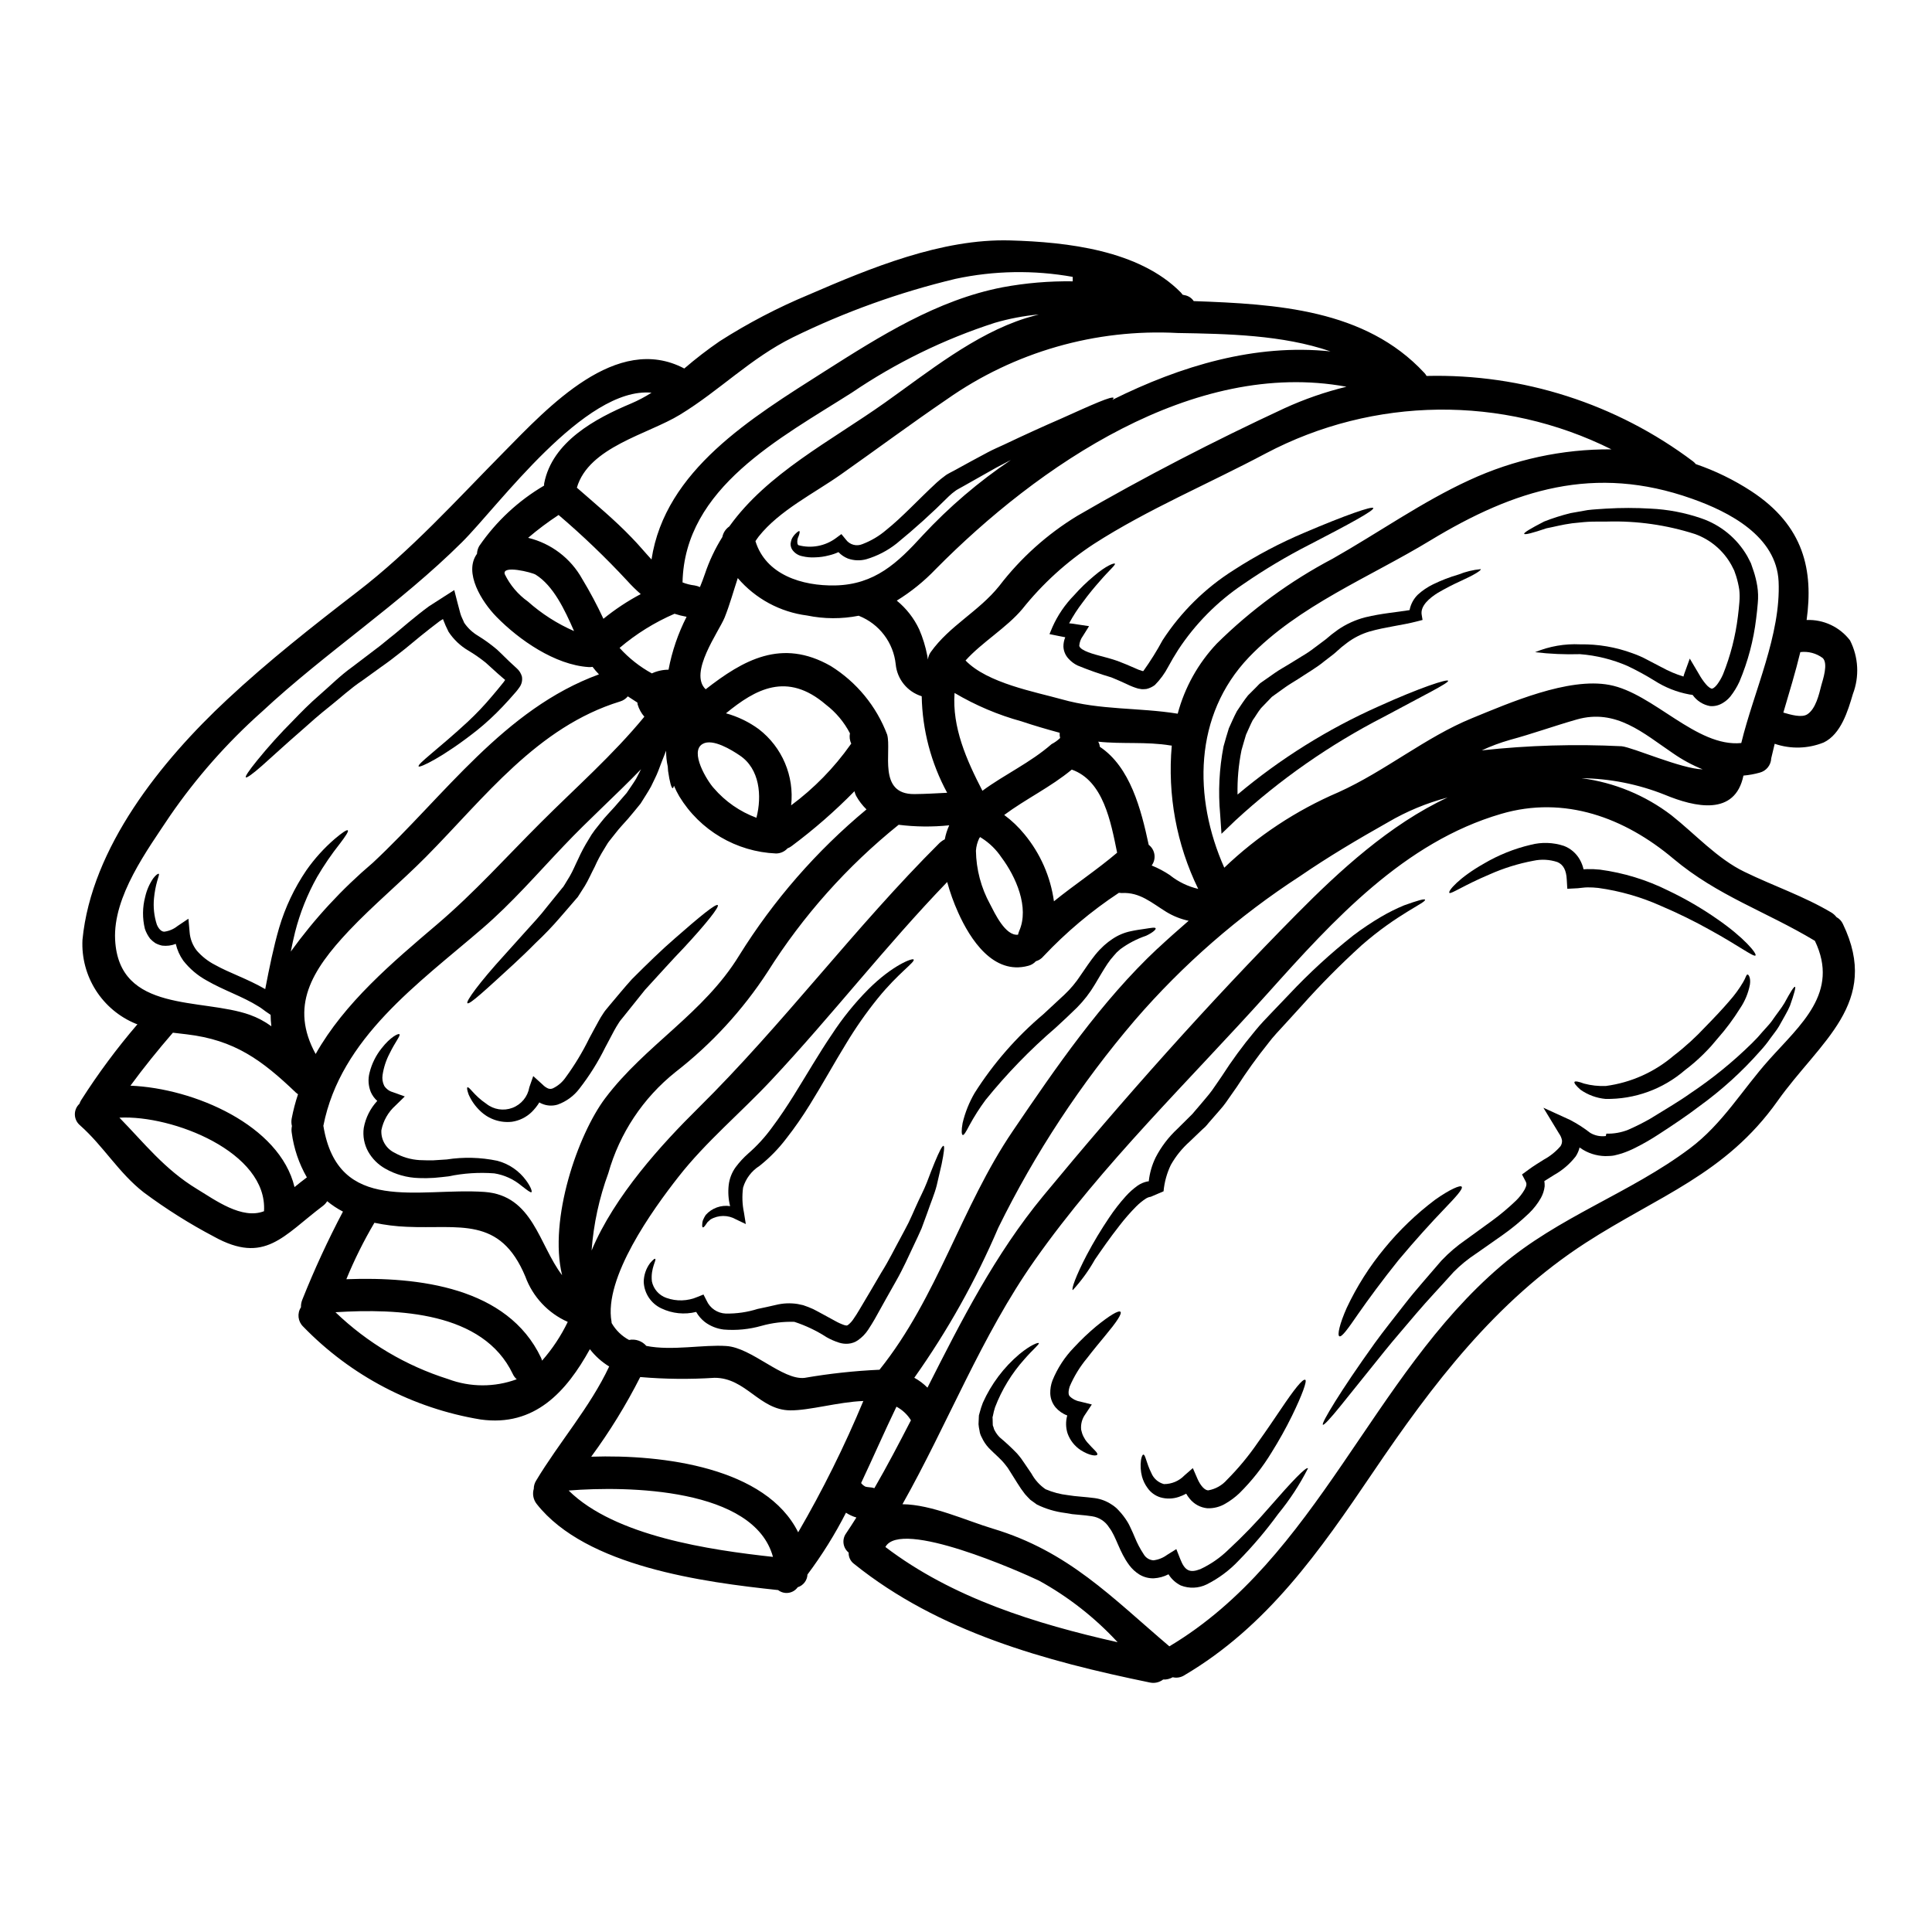
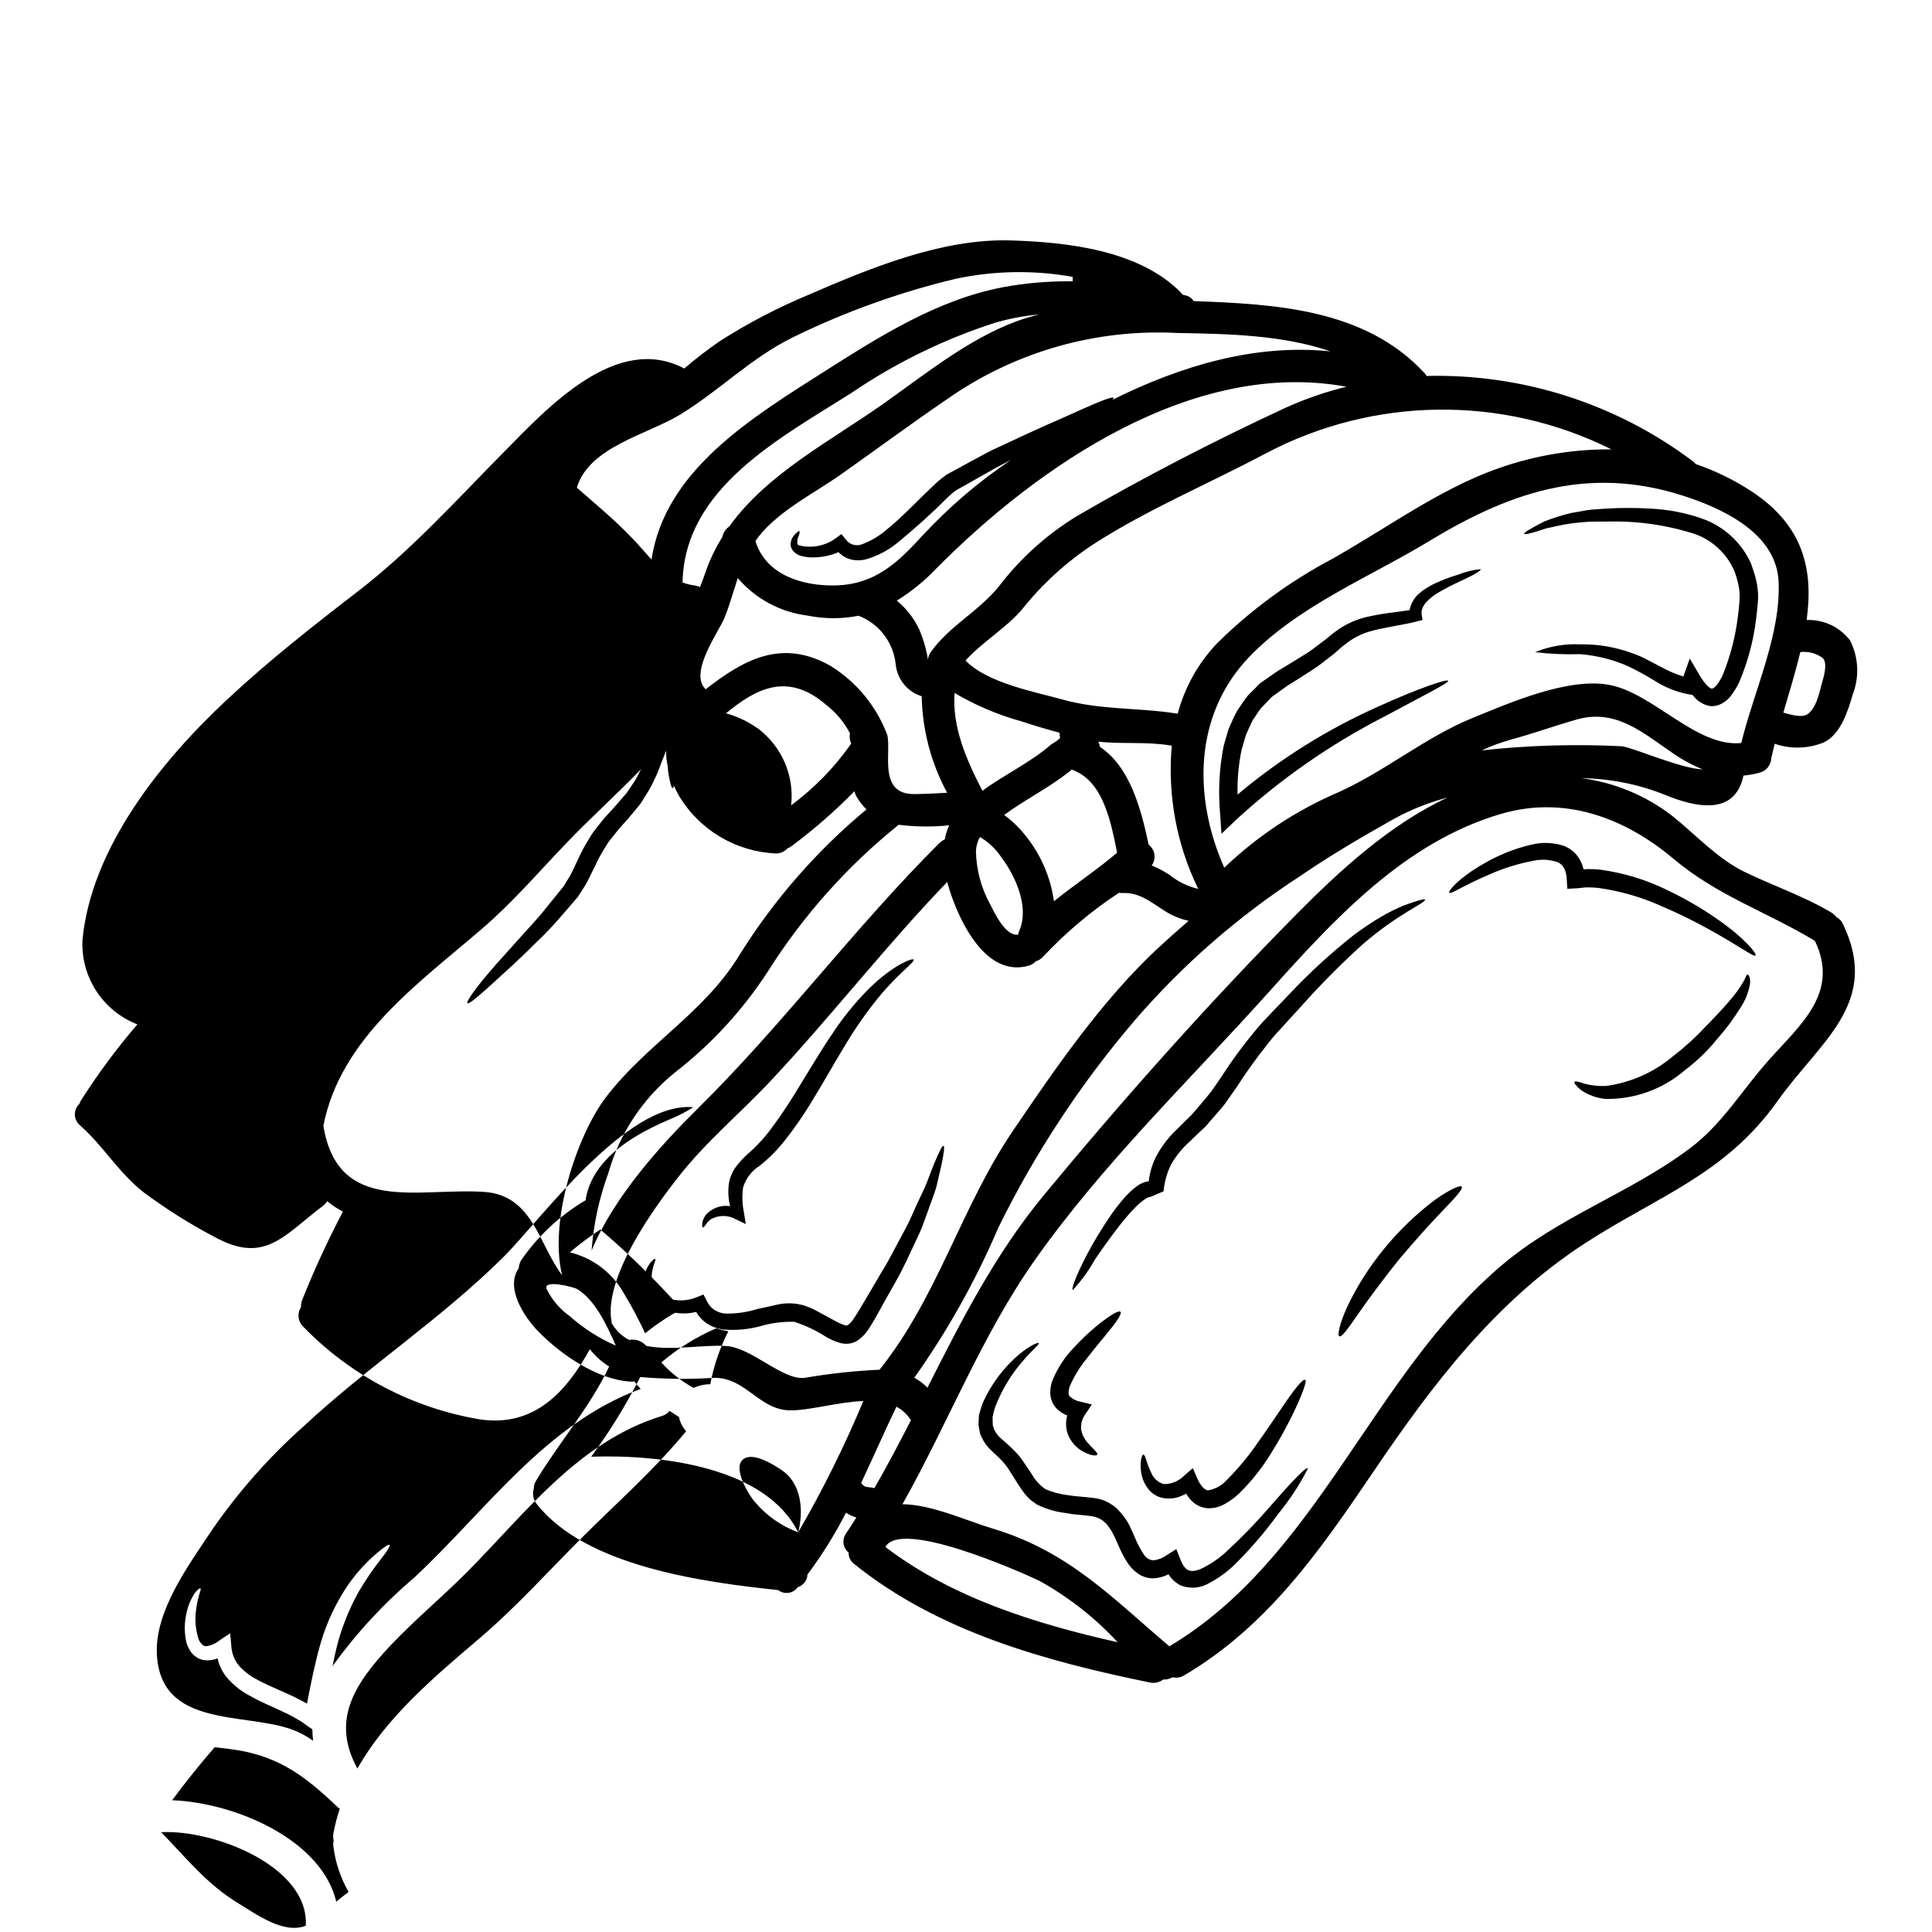
<svg xmlns="http://www.w3.org/2000/svg" fill="#000000" width="800px" height="800px" version="1.1" viewBox="144 144 512 512">
  <g>
-     <path d="m634.28 313.72c2.246 4.418 2.519 9.582 0.75 14.211-1.301 4.414-3.148 10.629-7.727 12.832-4.148 1.672-8.758 1.797-12.992 0.348-0.316 1.301-0.633 2.598-0.922 3.863h0.004c-0.074 1.789-1.301 3.32-3.031 3.777-1.418 0.398-2.867 0.66-4.332 0.789-2.223 10.785-12.805 8.418-20.859 5.074-7.016-2.801-14.488-4.285-22.043-4.383 8.652 1.133 16.855 4.512 23.789 9.801 6.258 4.934 12.203 11.562 19.406 15.023 7.758 3.777 15.656 6.402 23.07 10.812 0.496 0.316 0.934 0.719 1.297 1.184 0.75 0.402 1.348 1.039 1.699 1.812 10.121 20.996-6.113 31.113-17.32 46.918-13.777 19.434-31.629 25.145-50.922 37.629-23.82 15.426-40.574 37.543-56.285 60.758-14.102 20.816-27.945 40.801-50.059 53.832h0.008c-0.91 0.555-1.996 0.73-3.031 0.488-0.77 0.441-1.652 0.652-2.535 0.605-1.008 0.773-2.305 1.062-3.543 0.785-27.656-5.68-55.941-13.406-78.328-31.402-0.969-0.695-1.523-1.832-1.473-3.023-1.547-1.258-1.84-3.508-0.664-5.117 0.926-1.383 1.82-2.754 2.711-4.18-0.973-0.285-1.902-0.715-2.754-1.27-2.93 5.738-6.344 11.219-10.207 16.379-0.066 1.559-1.105 2.91-2.598 3.371-0.027 0.027-0.027 0.059-0.055 0.086-0.586 0.773-1.457 1.277-2.418 1.402-0.961 0.125-1.934-0.141-2.699-0.734-19.84-2.106-50.898-6.231-63.957-22.781-0.922-1.141-1.223-2.66-0.805-4.066 0-0.754 0.211-1.492 0.605-2.133 6.141-10.234 14.301-19.465 19.379-30.277-1.973-1.203-3.707-2.758-5.117-4.586-6.199 11.219-14.617 20.645-28.98 18.629-17.906-2.953-34.387-11.586-47.008-24.625-1.395-1.348-1.637-3.496-0.578-5.117-0.023-0.703 0.105-1.402 0.375-2.047 3.172-7.953 6.762-15.73 10.754-23.301-1.488-0.77-2.887-1.695-4.18-2.758-0.293 0.48-0.676 0.902-1.125 1.242-10.523 7.93-15.398 15.598-28.863 8.16v-0.004c-6.504-3.418-12.73-7.344-18.625-11.73-6.633-5.164-10.629-12.23-16.871-17.762v-0.004c-0.844-0.695-1.348-1.719-1.383-2.816-0.031-1.094 0.406-2.148 1.211-2.894 0.117-0.34 0.273-0.668 0.461-0.98 4.488-7.039 9.473-13.754 14.91-20.094-0.145-0.059-0.289-0.086-0.434-0.141v-0.004c-4.363-1.789-8.066-4.891-10.598-8.871-2.531-3.984-3.766-8.652-3.535-13.363 2.363-24.477 20.902-47.434 38.352-63.695 10.898-10.18 22.633-19.406 34.457-28.516 14.305-10.984 26.211-24.25 38.84-37.027 11.68-11.848 29.875-31.656 47.84-22.172 3-2.582 6.137-5 9.398-7.238 7.465-4.766 15.328-8.879 23.504-12.285 16.379-7.086 35.293-14.938 53.488-14.418 15.051 0.434 34.141 2.566 45.215 13.812 0.172 0.203 0.32 0.395 0.461 0.578h-0.004c0.16 0.051 0.324 0.09 0.492 0.113 1 0.16 1.891 0.73 2.449 1.578 21.855 0.789 45.414 2.106 61.098 19.004l0.004-0.004c0.238 0.25 0.441 0.531 0.605 0.836 25.418-0.629 50.301 7.348 70.617 22.637 0.27 0.207 0.512 0.449 0.723 0.719 5.168 1.77 10.094 4.172 14.672 7.152 14.168 9.254 16.496 21.191 14.707 34.168h0.004c4.488-0.18 8.781 1.84 11.504 5.41zm-7.613 11.906c0.434-1.574 1.875-5.766 0.375-7.238-1.703-1.27-3.832-1.832-5.938-1.574-1.27 5.273-2.914 10.629-4.5 16.031 1.988 0.574 4.844 1.414 6.344 0.461 2.25-1.449 3.113-5.289 3.719-7.68zm-13.871 99.25c8.359-9.344 18.77-17.816 12.168-31.547-12.988-7.812-25.75-11.879-37.543-21.797-12.859-10.812-28.777-16.781-45.586-11.852-25.723 7.5-44.477 28.141-61.797 47.465-20.758 23.121-43.91 45.383-61.816 70.816-14.168 20.129-23.012 43.297-35.066 64.676 7.731 0.059 16.984 4.383 23.934 6.461 20.098 6.027 31.516 18.223 46.801 31.199 39.273-23.418 53.562-71.516 87.805-100.75 15.371-13.148 34.242-19.285 50.117-31.199 8.73-6.547 13.863-15.516 20.988-23.473zm-7.34-83.969c3.344-13.754 10.523-28.66 9.891-42.82-0.578-11.965-13.031-18.426-23.012-21.941-25.723-9.113-46.914-2.481-69.32 11.098-15.945 9.691-34.949 17.273-48.02 30.914-14.707 15.398-14.777 37.281-6.547 55.793 8.812-8.43 19.07-15.207 30.281-20.008 12.281-5.535 23.125-14.617 35.348-19.605 9.891-4.039 25.52-10.902 36.449-8.824 11.648 2.191 23.035 16.578 34.93 15.395zm-10.23 6.981c-2.777-1.125-5.418-2.555-7.875-4.269-7.785-5.25-15.051-11.938-25.516-8.938-5.973 1.699-11.766 3.805-17.762 5.418v0.004c-2.531 0.723-5 1.641-7.387 2.754 12.305-1.344 24.695-1.711 37.055-1.094 2.984 0.297 15.844 6.012 21.484 6.125zm-61.84-76.645c11.797-5.465 24.656-8.254 37.66-8.16-28.922-14.406-63.004-14.008-91.582 1.066-14.957 7.957-31.375 14.852-45.586 24.008-7.203 4.711-13.609 10.543-18.977 17.273-4.18 4.961-10.699 8.797-15.023 13.609 5.766 6 18.398 8.305 25.52 10.293 10.293 2.914 20.328 2.133 30.699 3.805h0.004c1.859-6.965 5.426-13.359 10.379-18.598 9.074-8.965 19.418-16.543 30.703-22.488 11.953-6.766 23.746-15.102 36.203-20.809zm-5.766 84.109c-5.531 1.453-10.84 3.652-15.773 6.547-7.93 4.473-15.773 9.113-23.301 14.277-16.332 10.598-31.078 23.461-43.801 38.199-14.312 16.75-26.469 35.223-36.188 54.992-5.984 14.004-13.449 27.328-22.258 39.754 1.285 0.699 2.461 1.586 3.488 2.625 8.938-17.676 17.879-35.293 30.699-50.836 21.137-25.586 43.773-51.035 67.129-74.652 11.227-11.355 24.691-23.781 40.004-30.906zm-26.789-108.86c-40.539-7.477-81.801 20.965-108.88 48.355-3.062 3.203-6.523 6.004-10.297 8.324 2.527 2.059 4.559 4.66 5.941 7.613 0.965 2.231 1.684 4.562 2.137 6.949 0.055 0.32 0.113 0.691 0.172 1.066 0.078-0.715 0.332-1.398 0.75-1.984 5.019-7.039 12.688-10.73 18.137-17.504 5.688-7.43 12.707-13.738 20.703-18.602 17.59-10.234 36.418-19.926 54.844-28.488 5.301-2.43 10.824-4.348 16.492-5.731zm-62.023 3.461c18.168-9.023 37.832-14.91 57.785-12.832-12.715-4.383-27.336-4.644-40.48-4.871h-0.004c-21.777-1.164-43.312 5.019-61.156 17.559-9.488 6.461-18.688 13.293-28.059 19.898-7.148 5.047-16.293 9.516-21.824 16.465-0.32 0.395-0.578 0.84-0.867 1.238 2.754 8.938 12.371 11.91 21.137 11.738 10.492-0.23 16.531-5.973 23.156-13.238h-0.004c7.012-7.547 14.867-14.262 23.414-20.012l-3.859 2.019c-1.414 0.789-2.824 1.574-4.297 2.422s-2.941 1.672-4.441 2.508l-1.152 0.637-0.547 0.316-0.117 0.059-0.027 0.027-0.199 0.145h-0.008c-0.641 0.453-1.25 0.953-1.816 1.5-4.398 4.402-9.02 8.578-13.84 12.512-2.375 1.883-5.086 3.289-7.988 4.152-1.613 0.445-3.324 0.387-4.902-0.172-0.949-0.379-1.805-0.957-2.508-1.703-0.812 0.375-1.664 0.664-2.539 0.867-1.203 0.32-2.445 0.496-3.691 0.52-1.113 0.066-2.231-0.035-3.312-0.293-1.129-0.199-2.125-0.855-2.758-1.812-0.273-0.461-0.41-0.992-0.391-1.527 0.055-0.402 0.152-0.797 0.285-1.18 0.234-0.516 0.559-0.98 0.953-1.383 0.574-0.578 0.953-0.84 1.094-0.75 0.141 0.086 0.086 0.547-0.199 1.328v-0.004c-0.305 0.598-0.418 1.27-0.32 1.934 0.086 0.172 0.086 0.348 0.262 0.461 3.426 0.926 7.094 0.238 9.949-1.875l1.441-1.066 1.18 1.441c1.004 1.391 2.84 1.895 4.414 1.211 2.297-0.875 4.43-2.141 6.297-3.746 4.297-3.434 8.391-7.957 13.352-12.543 0.723-0.66 1.484-1.273 2.277-1.848l0.32-0.23 0.086-0.055 0.199-0.117 0.145-0.086 0.574-0.316 1.152-0.605c1.5-0.84 3-1.645 4.473-2.453 1.473-0.809 2.941-1.574 4.352-2.336 1.414-0.758 2.914-1.387 4.328-2.047 5.652-2.684 10.668-4.961 14.934-6.805 8.449-3.805 13.699-6.172 14.074-5.539 0.02 0.039-0.121 0.242-0.324 0.473zm15.352 126.07h-0.004c2.172 1.707 4.691 2.914 7.383 3.543-5.746-11.789-8.168-24.918-7.008-37.977-0.117 0.004-0.23-0.008-0.344-0.031-6.398-1.066-12.805-0.316-19.145-1.008l-0.004 0.004c0.242 0.414 0.391 0.875 0.43 1.352 8.047 5.363 10.93 16.531 12.949 25.977 1.719 1.305 2.07 3.746 0.789 5.481 1.734 0.699 3.391 1.582 4.941 2.629zm-3.406 19.379c2.684-2.512 5.453-4.961 8.246-7.383v-0.004c-2.078-0.441-4.066-1.23-5.883-2.332-3.894-2.394-7.039-5.305-11.852-5.019h0.004c-0.254-0.004-0.504-0.023-0.75-0.059-7.289 4.812-13.992 10.453-19.984 16.812-0.523 0.633-1.227 1.098-2.019 1.324-0.543 0.602-1.254 1.027-2.043 1.215-9.23 2.481-15.352-6.981-18.57-14.168v-0.004c-1.172-2.602-2.137-5.293-2.887-8.043-16.293 16.898-30.648 35.496-46.68 52.594-8.02 8.566-17.32 16.293-24.543 25.547-6.832 8.707-19.836 26.766-17.73 38.379 0.023 0.125 0.031 0.25 0.027 0.375l0.027 0.027c1.086 1.879 2.672 3.418 4.586 4.441 1.699-0.336 3.453 0.266 4.586 1.578 6.746 1.355 15.109-0.395 21.195 0.027 6.746 0.434 14.879 9.086 20.73 8.445 6.57-1.137 13.207-1.859 19.867-2.16 15.438-19.254 21.617-43.074 35.316-63.258 11.387-16.777 23.469-34.398 38.348-48.352zm-10.699-25.406c-1.672-8.188-3.633-19.086-12.023-22.043-5.594 4.644-12.168 7.758-17.906 12.023 1.996 1.473 3.801 3.191 5.367 5.117 4.203 5.078 6.91 11.23 7.812 17.762 5.469-4.426 11.383-8.32 16.742-12.875zm0.145 209.23c-6.016-6.523-13.047-12.035-20.816-16.32-4.902-2.34-36.68-16.465-40.746-8.938 17.785 13.535 39.785 20.34 61.555 25.242zm-11.918-360.67v-1.18c-10.285-1.844-20.832-1.668-31.055 0.52-14.895 3.562-29.352 8.762-43.105 15.5-11.219 5.535-19.438 14.125-29.914 20.5-8.496 5.203-24.184 8.535-27.332 19.348 4.934 4.328 10.004 8.504 14.531 13.238 1.758 1.785 3.465 3.859 5.25 5.793 3.602-23.672 26.469-37.516 45.906-49.887 14.672-9.312 29.758-18.895 47.141-22.258 6.125-1.137 12.352-1.664 18.578-1.574zm-3.34 121.02v0.004c-0.113-0.453-0.152-0.922-0.117-1.387-3.402-0.922-6.773-1.902-10.121-3.027-6.219-1.707-12.184-4.238-17.734-7.523-0.66 9.082 3.117 17.676 7.383 25.922 5.902-4.352 12.66-7.41 18.336-12.371h0.004c0.824-0.426 1.582-0.969 2.25-1.613zm-9.113-111.26c1.152-0.348 2.305-0.66 3.461-0.98-3.957 0.363-7.867 1.105-11.68 2.223-13.434 4.336-26.18 10.566-37.859 18.496-18.945 12.051-44.352 25.191-44.871 50.285v0.004c1.027 0.406 2.106 0.68 3.199 0.805 0.488 0.082 0.965 0.227 1.414 0.434 0.488-1.18 0.922-2.336 1.297-3.434v0.004c1.152-3.453 2.711-6.758 4.644-9.84 0.223-1.141 0.887-2.144 1.844-2.801 10.059-14.07 26.844-22.605 41.203-32.781 11.453-8.109 23.766-18.141 37.348-22.414zm-1.73 162.4c2.754-6.231-0.895-14.418-4.699-19.492v0.004c-1.367-2.051-3.144-3.793-5.219-5.117-0.152-0.066-0.285-0.164-0.395-0.289-0.094 0.09-0.18 0.188-0.262 0.289-0.508 1.047-0.812 2.184-0.891 3.344 0.078 4.961 1.367 9.824 3.75 14.172 1.207 2.305 4.035 8.477 7.406 8.078 0.074-0.34 0.176-0.668 0.309-0.984zm-19.723-24.281v0.004c0.238-1.285 0.637-2.535 1.18-3.723-4.461 0.461-8.957 0.414-13.406-0.141-13.645 10.984-25.379 24.148-34.719 38.969-6.613 10.16-14.875 19.148-24.449 26.586-8.57 6.848-14.781 16.207-17.766 26.766-2.422 6.594-3.918 13.496-4.438 20.504 6.059-14.535 18.742-28.34 28.262-37.746 22.574-22.297 41.492-47.914 63.98-70.293 0.406-0.371 0.859-0.684 1.355-0.922zm-8.074-11.992c2.914-0.027 5.793-0.199 8.707-0.348v0.004c-4.266-7.863-6.582-16.641-6.746-25.586-3.801-1.172-6.519-4.519-6.891-8.477-0.297-2.816-1.355-5.496-3.062-7.75-1.707-2.258-3.996-4.004-6.625-5.055-0.031-0.027-0.059-0.027-0.117-0.055-4.519 0.891-9.172 0.871-13.684-0.059-7.141-0.914-13.688-4.449-18.367-9.918-1.152 3.488-2.133 7.086-3.488 10.465-1.574 3.836-9.574 14.648-5.019 19.004 9.949-7.742 20.113-13.605 33.145-6.168 6.848 4.258 12.102 10.652 14.957 18.195 1.211 4.445-2.586 15.836 7.191 15.746zm-0.895 165.94v0.004c-0.938-1.52-2.262-2.762-3.836-3.602-3.227 6.691-6.199 13.523-9.371 20.242 0.172 0.168 0.32 0.375 0.52 0.547 0.16 0.129 0.336 0.246 0.52 0.348 0 0.012 0.012 0.027 0.027 0.027 0.148 0.051 0.305 0.09 0.465 0.113 0.172 0.031 0.66 0.086 0.719 0.086 0.434 0.02 0.859 0.098 1.27 0.23 3.418-5.91 6.566-11.938 9.688-17.992zm-11.777-161.88c-1.09-1.059-2.019-2.273-2.758-3.606-0.188-0.387-0.332-0.793-0.434-1.211-5.152 5.254-10.707 10.105-16.609 14.504-0.34 0.27-0.719 0.48-1.125 0.633-0.777 0.855-1.871 1.348-3.027 1.359-10.547-0.438-20.176-6.121-25.66-15.137-0.535-0.91-1.004-1.855-1.414-2.828-0.086 0.375-0.199 0.633-0.316 0.66-0.32 0.059-0.812-1.555-1.238-4.555-0.031-0.348-0.059-0.789-0.086-1.18-0.305-1.379-0.449-2.793-0.434-4.207-0.117 0.316-0.262 0.66-0.395 1.008-0.547 1.359-1.094 2.754-1.641 4.238-0.547 1.484-1.301 2.797-1.969 4.266-0.84 1.531-1.82 2.973-2.754 4.5-1.094 1.328-2.219 2.754-3.34 4.039-1.121 1.281-2.25 2.422-3.344 3.859l-1.672 2.106c-0.434 0.52-0.867 1.387-1.301 2.047l-0.004 0.004c-0.949 1.508-1.789 3.09-2.508 4.723-0.84 1.574-1.699 3.574-2.625 5.074-0.461 0.746-0.953 1.5-1.414 2.219l-0.461 0.719-0.434 0.492-0.867 1.008c-1.121 1.328-2.246 2.594-3.34 3.863v0.004c-2.039 2.371-4.203 4.633-6.488 6.773-2.074 2.106-4.008 3.938-5.824 5.625-7.266 6.66-11.766 10.871-12.281 10.352-0.465-0.434 3.113-5.418 9.801-12.746 1.645-1.848 3.465-3.832 5.391-6 1.93-2.164 4.066-4.379 6-6.918 1.012-1.238 2.047-2.539 3.113-3.836l0.789-0.98 0.375-0.43v-0.031l0.086-0.141 0.172-0.262c0.465-0.75 0.926-1.5 1.387-2.277 0.895-1.527 1.414-2.914 2.246-4.586 0.797-1.781 1.719-3.504 2.754-5.16 0.488-0.875 1.039-1.715 1.645-2.512l1.672-2.102c1.066-1.387 2.394-2.711 3.574-4.039 1.098-1.238 2.164-2.481 3.199-3.691 0.84-1.266 1.73-2.481 2.481-3.719 0.434-0.867 0.898-1.727 1.328-2.566-6.66 6.891-13.812 13.266-20.445 20.27-7.148 7.5-13.754 15.168-21.625 21.941-16.926 14.59-37.543 29.008-42.117 52.277 3.863 23.676 25.23 16.324 42.707 17.531 12.859 0.926 14.387 13.984 20.559 22.062-3.606-14.879 4.211-37.312 11.414-46.887 10.672-14.168 26.098-22.434 35.527-37.859 9.098-14.621 20.484-27.684 33.73-38.691zm-4.238-17.184h-0.004c0.059-0.086 0.125-0.164 0.203-0.23-0.406-0.859-0.527-1.824-0.348-2.758-1.543-2.973-3.723-5.566-6.383-7.602-10.297-8.824-18.656-4.098-26.469 2.305h-0.004c3.137 0.863 6.086 2.289 8.707 4.207 6.188 4.769 9.434 12.422 8.566 20.184 6.07-4.5 11.383-9.938 15.742-16.105zm-13.867 208.76c6.516-11.207 12.285-22.832 17.27-34.801-6.719 0.262-14.246 2.535-19.406 2.481-8.164-0.086-11.738-8.66-20.043-8.625h0.004c-6.559 0.426-13.137 0.359-19.68-0.203-3.742 7.383-8.086 14.445-12.992 21.109 19.16-0.637 46.352 2.914 54.848 20.039zm-11.062-189.36c1.5-5.766 0.895-12.988-4.441-16.531-2.047-1.387-7.125-4.559-9.777-3.059-3.66 2.019 1.211 9.891 2.914 11.738v-0.004c3.039 3.539 6.93 6.238 11.305 7.856zm-18.5-53.258v-0.004c-1.086-0.191-2.156-0.461-3.203-0.805-5.277 2.277-10.184 5.328-14.562 9.051 2.453 2.715 5.348 4.996 8.555 6.754 1.383-0.645 2.891-0.977 4.414-0.98 0.918-4.879 2.531-9.598 4.785-14.02zm-31.238 231.57c12.254 12.082 37.457 15.742 54.121 17.562-4.988-18.285-38.551-18.84-54.094-17.59zm21.941-290.96c-17.734-1.645-40.539 29.984-50.23 39.617-16.531 16.438-36.074 29.125-53.086 44.984v-0.004c-9.176 8.176-17.34 17.43-24.309 27.555-6.023 9.074-15.109 21.316-14.531 32.82 1.008 19.523 22.895 15.352 35.695 19.898 2.039 0.73 3.961 1.75 5.711 3.027-0.121-1.008-0.188-2.016-0.199-3.027l-1.27-0.867c-0.633-0.434-1.207-0.949-1.93-1.355-4.211-2.652-9.258-4.266-13.816-6.918-2.375-1.309-4.457-3.086-6.129-5.219-0.945-1.336-1.621-2.844-1.988-4.441-1.145 0.453-2.383 0.609-3.606 0.461-0.633-0.137-1.242-0.359-1.812-0.664-0.496-0.332-0.953-0.719-1.359-1.152-0.617-0.797-1.098-1.695-1.414-2.652-0.676-2.789-0.648-5.707 0.09-8.48 0.395-1.742 1.113-3.398 2.121-4.875 0.746-0.98 1.301-1.297 1.473-1.207 0.172 0.086-0.059 0.746-0.395 1.848v-0.004c-0.43 1.516-0.719 3.07-0.867 4.641-0.23 2.352 0.023 4.727 0.754 6.977 0.488 1.152 1.207 1.875 1.969 1.875h-0.004c1.289-0.164 2.508-0.684 3.519-1.5l2.883-1.934 0.32 3.543h-0.004c0.137 1.789 0.797 3.496 1.902 4.906 1.363 1.57 3.016 2.863 4.871 3.805 3.805 2.133 8.539 3.66 13.266 6.398 1.098-5.707 2.219-11.219 3.691-16.262 1.605-5.418 4.035-10.551 7.211-15.223 2.156-3.078 4.684-5.871 7.527-8.328 2.019-1.699 3.227-2.508 3.461-2.246 0.23 0.262-0.547 1.469-2.106 3.516h-0.004c-2.219 2.805-4.242 5.766-6.051 8.855-2.57 4.598-4.531 9.512-5.828 14.617-0.395 1.641-0.789 3.375-1.125 5.117 6.269-8.691 13.57-16.594 21.742-23.527 19.012-17.75 34.781-40.738 59.926-49.93-0.609-0.621-1.18-1.289-1.699-1.988-0.352 0.062-0.711 0.082-1.066 0.055-8.879-0.574-18.398-7.18-24.402-13.32-3.863-3.938-8.766-11.707-5.16-16.695 0.031-0.73 0.238-1.441 0.602-2.074 4.488-6.531 10.355-11.992 17.188-16.004-0.02-0.203-0.012-0.406 0.02-0.609 2.133-10.984 13.496-17.156 23.012-21.137 1.887-0.805 3.707-1.766 5.438-2.871zm-1.906 85.867h0.004c-0.828-0.945-1.438-2.055-1.789-3.262-0.027-0.141-0.027-0.316-0.059-0.488-0.863-0.547-1.699-1.098-2.535-1.645-0.531 0.645-1.246 1.117-2.047 1.355-21.977 6.75-35.934 25.52-51.445 41.18-6.633 6.691-13.926 12.719-20.418 19.578-10.004 10.629-15.684 20.098-8.82 32.668 7.668-13.578 20.238-24.191 32.234-34.398 9.918-8.449 18.25-17.789 27.449-26.961 9.262-9.262 19.094-17.883 27.43-28.031zm-0.957-32.5c-1.262-1.102-2.457-2.273-3.574-3.519-5.723-6.164-11.797-11.988-18.195-17.445-2.816 1.848-5.516 3.867-8.074 6.055 6.09 1.469 11.289 5.422 14.332 10.898 2.066 3.414 3.941 6.938 5.625 10.559 3.074-2.5 6.387-4.691 9.887-6.547zm-17.672 9.805c-2.481-5.684-5.481-12.023-10.18-14.957-0.98-0.602-9.086-2.652-8.164-0.086 1.402 2.875 3.504 5.356 6.113 7.211 3.641 3.238 7.769 5.883 12.238 7.832zm-8.473 193.34c2.723-3.098 5.012-6.551 6.805-10.266-5.223-2.316-9.285-6.656-11.242-12.023-6.719-16.09-17.504-12.543-31.461-13.18-2.871-0.117-5.723-0.477-8.535-1.066-2.836 4.801-5.32 9.801-7.438 14.957 19.145-0.719 42.734 2.133 51.586 20.789v0.004c0.117 0.25 0.215 0.516 0.285 0.785zm-6.719 4.934c-0.441-0.383-0.797-0.855-1.039-1.387-7.871-16.531-30.391-17.391-47-16.379 8.453 8.125 18.664 14.188 29.844 17.715 5.863 2.199 12.32 2.219 18.195 0.051zm-55.699-53.434c0.031-0.031 0.059-0.031 0.086-0.059h0.004c-2.109-3.656-3.473-7.695-4.023-11.879-0.086-0.574-0.066-1.164 0.059-1.73-0.168-0.66-0.188-1.352-0.059-2.019 0.414-2.168 0.973-4.309 1.672-6.402-0.195-0.129-0.379-0.273-0.547-0.43-9.055-8.66-16.262-13.957-28.953-15.457l-3.66-0.43c-3.938 4.555-7.699 9.199-11.246 14.039 16.926 0.691 39.59 10.523 43.48 26.875 1.043-0.836 2.082-1.699 3.188-2.508zm-11.273 8.906c0.98-15.656-24.25-25.543-38.32-24.797 6.547 6.691 11.965 13.699 20.531 18.895 4.918 2.992 11.926 8.156 17.777 5.902z" />
-     <path d="m619.69 405.51c0.262 0.086-0.203 1.82-1.328 5.019-0.633 1.555-1.758 3.312-2.914 5.449-0.605 1.039-1.441 2.019-2.25 3.148-0.836 1.207-1.758 2.352-2.754 3.43-4.812 5.457-10.219 10.359-16.117 14.621-3.285 2.508-6.859 4.898-10.727 7.41-1.992 1.312-4.062 2.508-6.199 3.574-1.152 0.59-2.348 1.09-3.574 1.5-0.691 0.199-1.328 0.395-2.051 0.547-0.723 0.152-1.574 0.145-2.363 0.172h0.004c-2.379-0.047-4.688-0.797-6.633-2.16-0.059-0.059-0.117-0.086-0.172-0.145h-0.004c-0.199 0.836-0.543 1.637-1.012 2.359-1.582 2.039-3.562 3.734-5.82 4.988-0.867 0.547-1.73 1.066-2.512 1.574 0.074 0.457 0.102 0.922 0.086 1.387-0.125 1.07-0.461 2.106-0.977 3.055-0.855 1.512-1.926 2.891-3.176 4.094-2.211 2.117-4.578 4.062-7.082 5.824-2.363 1.645-4.668 3.289-6.945 4.871h-0.004c-2.129 1.395-4.109 3.012-5.902 4.82-3.488 3.894-6.918 7.5-9.918 11.02-3 3.578-5.852 6.805-8.332 9.891-4.961 6.144-8.938 11.133-11.711 14.562-2.769 3.434-4.469 5.246-4.723 5.047-0.254-0.199 0.895-2.363 3.227-6.113 2.336-3.75 5.902-9.086 10.555-15.57 2.336-3.231 5.074-6.633 7.957-10.352 2.887-3.719 6.254-7.438 9.688-11.477h0.004c1.961-2.07 4.137-3.926 6.488-5.539 2.246-1.613 4.527-3.285 6.832-4.961 2.266-1.648 4.41-3.449 6.43-5.391 0.902-0.875 1.68-1.875 2.305-2.969 0.551-1.039 0.52-1.574 0.293-2.019l-1.012-1.934 1.645-1.207c1.473-1.098 2.856-1.906 4.18-2.754 1.664-0.906 3.152-2.106 4.387-3.543 0.289-0.441 0.426-0.969 0.391-1.496-0.117-0.668-0.387-1.297-0.785-1.844l-4.152-6.836 7.086 3.231c1.875 0.98 3.66 2.129 5.336 3.43 1.242 0.73 2.691 1.027 4.121 0.836l0.145-0.633h0.027c1.953 0.051 3.894-0.293 5.711-1.008 1.992-0.871 3.938-1.84 5.824-2.914 3.773-2.34 7.477-4.473 10.754-6.805 5.824-3.894 11.27-8.328 16.266-13.238 0.996-0.965 1.938-1.984 2.824-3.055 0.867-1.012 1.758-1.879 2.422-2.797 1.301-1.902 2.566-3.434 3.375-4.812 1.543-2.856 2.496-4.383 2.789-4.289z" />
+     <path d="m634.28 313.72c2.246 4.418 2.519 9.582 0.75 14.211-1.301 4.414-3.148 10.629-7.727 12.832-4.148 1.672-8.758 1.797-12.992 0.348-0.316 1.301-0.633 2.598-0.922 3.863h0.004c-0.074 1.789-1.301 3.32-3.031 3.777-1.418 0.398-2.867 0.66-4.332 0.789-2.223 10.785-12.805 8.418-20.859 5.074-7.016-2.801-14.488-4.285-22.043-4.383 8.652 1.133 16.855 4.512 23.789 9.801 6.258 4.934 12.203 11.562 19.406 15.023 7.758 3.777 15.656 6.402 23.07 10.812 0.496 0.316 0.934 0.719 1.297 1.184 0.75 0.402 1.348 1.039 1.699 1.812 10.121 20.996-6.113 31.113-17.32 46.918-13.777 19.434-31.629 25.145-50.922 37.629-23.82 15.426-40.574 37.543-56.285 60.758-14.102 20.816-27.945 40.801-50.059 53.832h0.008c-0.91 0.555-1.996 0.73-3.031 0.488-0.77 0.441-1.652 0.652-2.535 0.605-1.008 0.773-2.305 1.062-3.543 0.785-27.656-5.68-55.941-13.406-78.328-31.402-0.969-0.695-1.523-1.832-1.473-3.023-1.547-1.258-1.84-3.508-0.664-5.117 0.926-1.383 1.82-2.754 2.711-4.18-0.973-0.285-1.902-0.715-2.754-1.27-2.93 5.738-6.344 11.219-10.207 16.379-0.066 1.559-1.105 2.91-2.598 3.371-0.027 0.027-0.027 0.059-0.055 0.086-0.586 0.773-1.457 1.277-2.418 1.402-0.961 0.125-1.934-0.141-2.699-0.734-19.84-2.106-50.898-6.231-63.957-22.781-0.922-1.141-1.223-2.66-0.805-4.066 0-0.754 0.211-1.492 0.605-2.133 6.141-10.234 14.301-19.465 19.379-30.277-1.973-1.203-3.707-2.758-5.117-4.586-6.199 11.219-14.617 20.645-28.98 18.629-17.906-2.953-34.387-11.586-47.008-24.625-1.395-1.348-1.637-3.496-0.578-5.117-0.023-0.703 0.105-1.402 0.375-2.047 3.172-7.953 6.762-15.73 10.754-23.301-1.488-0.77-2.887-1.695-4.18-2.758-0.293 0.48-0.676 0.902-1.125 1.242-10.523 7.93-15.398 15.598-28.863 8.16v-0.004c-6.504-3.418-12.73-7.344-18.625-11.73-6.633-5.164-10.629-12.23-16.871-17.762v-0.004c-0.844-0.695-1.348-1.719-1.383-2.816-0.031-1.094 0.406-2.148 1.211-2.894 0.117-0.34 0.273-0.668 0.461-0.98 4.488-7.039 9.473-13.754 14.91-20.094-0.145-0.059-0.289-0.086-0.434-0.141v-0.004c-4.363-1.789-8.066-4.891-10.598-8.871-2.531-3.984-3.766-8.652-3.535-13.363 2.363-24.477 20.902-47.434 38.352-63.695 10.898-10.18 22.633-19.406 34.457-28.516 14.305-10.984 26.211-24.25 38.84-37.027 11.68-11.848 29.875-31.656 47.84-22.172 3-2.582 6.137-5 9.398-7.238 7.465-4.766 15.328-8.879 23.504-12.285 16.379-7.086 35.293-14.938 53.488-14.418 15.051 0.434 34.141 2.566 45.215 13.812 0.172 0.203 0.32 0.395 0.461 0.578h-0.004c0.16 0.051 0.324 0.09 0.492 0.113 1 0.16 1.891 0.73 2.449 1.578 21.855 0.789 45.414 2.106 61.098 19.004l0.004-0.004c0.238 0.25 0.441 0.531 0.605 0.836 25.418-0.629 50.301 7.348 70.617 22.637 0.27 0.207 0.512 0.449 0.723 0.719 5.168 1.77 10.094 4.172 14.672 7.152 14.168 9.254 16.496 21.191 14.707 34.168h0.004c4.488-0.18 8.781 1.84 11.504 5.41zm-7.613 11.906c0.434-1.574 1.875-5.766 0.375-7.238-1.703-1.27-3.832-1.832-5.938-1.574-1.27 5.273-2.914 10.629-4.5 16.031 1.988 0.574 4.844 1.414 6.344 0.461 2.25-1.449 3.113-5.289 3.719-7.68zm-13.871 99.25c8.359-9.344 18.77-17.816 12.168-31.547-12.988-7.812-25.75-11.879-37.543-21.797-12.859-10.812-28.777-16.781-45.586-11.852-25.723 7.5-44.477 28.141-61.797 47.465-20.758 23.121-43.91 45.383-61.816 70.816-14.168 20.129-23.012 43.297-35.066 64.676 7.731 0.059 16.984 4.383 23.934 6.461 20.098 6.027 31.516 18.223 46.801 31.199 39.273-23.418 53.562-71.516 87.805-100.75 15.371-13.148 34.242-19.285 50.117-31.199 8.73-6.547 13.863-15.516 20.988-23.473zm-7.34-83.969c3.344-13.754 10.523-28.66 9.891-42.82-0.578-11.965-13.031-18.426-23.012-21.941-25.723-9.113-46.914-2.481-69.32 11.098-15.945 9.691-34.949 17.273-48.02 30.914-14.707 15.398-14.777 37.281-6.547 55.793 8.812-8.43 19.07-15.207 30.281-20.008 12.281-5.535 23.125-14.617 35.348-19.605 9.891-4.039 25.52-10.902 36.449-8.824 11.648 2.191 23.035 16.578 34.93 15.395zm-10.23 6.981c-2.777-1.125-5.418-2.555-7.875-4.269-7.785-5.25-15.051-11.938-25.516-8.938-5.973 1.699-11.766 3.805-17.762 5.418v0.004c-2.531 0.723-5 1.641-7.387 2.754 12.305-1.344 24.695-1.711 37.055-1.094 2.984 0.297 15.844 6.012 21.484 6.125zm-61.84-76.645c11.797-5.465 24.656-8.254 37.66-8.16-28.922-14.406-63.004-14.008-91.582 1.066-14.957 7.957-31.375 14.852-45.586 24.008-7.203 4.711-13.609 10.543-18.977 17.273-4.18 4.961-10.699 8.797-15.023 13.609 5.766 6 18.398 8.305 25.52 10.293 10.293 2.914 20.328 2.133 30.699 3.805h0.004c1.859-6.965 5.426-13.359 10.379-18.598 9.074-8.965 19.418-16.543 30.703-22.488 11.953-6.766 23.746-15.102 36.203-20.809zm-5.766 84.109c-5.531 1.453-10.84 3.652-15.773 6.547-7.93 4.473-15.773 9.113-23.301 14.277-16.332 10.598-31.078 23.461-43.801 38.199-14.312 16.75-26.469 35.223-36.188 54.992-5.984 14.004-13.449 27.328-22.258 39.754 1.285 0.699 2.461 1.586 3.488 2.625 8.938-17.676 17.879-35.293 30.699-50.836 21.137-25.586 43.773-51.035 67.129-74.652 11.227-11.355 24.691-23.781 40.004-30.906zm-26.789-108.86c-40.539-7.477-81.801 20.965-108.88 48.355-3.062 3.203-6.523 6.004-10.297 8.324 2.527 2.059 4.559 4.66 5.941 7.613 0.965 2.231 1.684 4.562 2.137 6.949 0.055 0.32 0.113 0.691 0.172 1.066 0.078-0.715 0.332-1.398 0.75-1.984 5.019-7.039 12.688-10.73 18.137-17.504 5.688-7.43 12.707-13.738 20.703-18.602 17.59-10.234 36.418-19.926 54.844-28.488 5.301-2.43 10.824-4.348 16.492-5.731zm-62.023 3.461c18.168-9.023 37.832-14.91 57.785-12.832-12.715-4.383-27.336-4.644-40.48-4.871h-0.004c-21.777-1.164-43.312 5.019-61.156 17.559-9.488 6.461-18.688 13.293-28.059 19.898-7.148 5.047-16.293 9.516-21.824 16.465-0.32 0.395-0.578 0.84-0.867 1.238 2.754 8.938 12.371 11.91 21.137 11.738 10.492-0.23 16.531-5.973 23.156-13.238h-0.004c7.012-7.547 14.867-14.262 23.414-20.012l-3.859 2.019c-1.414 0.789-2.824 1.574-4.297 2.422s-2.941 1.672-4.441 2.508l-1.152 0.637-0.547 0.316-0.117 0.059-0.027 0.027-0.199 0.145h-0.008c-0.641 0.453-1.25 0.953-1.816 1.5-4.398 4.402-9.02 8.578-13.84 12.512-2.375 1.883-5.086 3.289-7.988 4.152-1.613 0.445-3.324 0.387-4.902-0.172-0.949-0.379-1.805-0.957-2.508-1.703-0.812 0.375-1.664 0.664-2.539 0.867-1.203 0.32-2.445 0.496-3.691 0.52-1.113 0.066-2.231-0.035-3.312-0.293-1.129-0.199-2.125-0.855-2.758-1.812-0.273-0.461-0.41-0.992-0.391-1.527 0.055-0.402 0.152-0.797 0.285-1.18 0.234-0.516 0.559-0.98 0.953-1.383 0.574-0.578 0.953-0.84 1.094-0.75 0.141 0.086 0.086 0.547-0.199 1.328v-0.004c-0.305 0.598-0.418 1.27-0.32 1.934 0.086 0.172 0.086 0.348 0.262 0.461 3.426 0.926 7.094 0.238 9.949-1.875l1.441-1.066 1.18 1.441c1.004 1.391 2.84 1.895 4.414 1.211 2.297-0.875 4.43-2.141 6.297-3.746 4.297-3.434 8.391-7.957 13.352-12.543 0.723-0.66 1.484-1.273 2.277-1.848l0.32-0.23 0.086-0.055 0.199-0.117 0.145-0.086 0.574-0.316 1.152-0.605c1.5-0.84 3-1.645 4.473-2.453 1.473-0.809 2.941-1.574 4.352-2.336 1.414-0.758 2.914-1.387 4.328-2.047 5.652-2.684 10.668-4.961 14.934-6.805 8.449-3.805 13.699-6.172 14.074-5.539 0.02 0.039-0.121 0.242-0.324 0.473zm15.352 126.07h-0.004c2.172 1.707 4.691 2.914 7.383 3.543-5.746-11.789-8.168-24.918-7.008-37.977-0.117 0.004-0.23-0.008-0.344-0.031-6.398-1.066-12.805-0.316-19.145-1.008l-0.004 0.004c0.242 0.414 0.391 0.875 0.43 1.352 8.047 5.363 10.93 16.531 12.949 25.977 1.719 1.305 2.07 3.746 0.789 5.481 1.734 0.699 3.391 1.582 4.941 2.629zm-3.406 19.379c2.684-2.512 5.453-4.961 8.246-7.383v-0.004c-2.078-0.441-4.066-1.23-5.883-2.332-3.894-2.394-7.039-5.305-11.852-5.019h0.004c-0.254-0.004-0.504-0.023-0.75-0.059-7.289 4.812-13.992 10.453-19.984 16.812-0.523 0.633-1.227 1.098-2.019 1.324-0.543 0.602-1.254 1.027-2.043 1.215-9.23 2.481-15.352-6.981-18.57-14.168v-0.004c-1.172-2.602-2.137-5.293-2.887-8.043-16.293 16.898-30.648 35.496-46.68 52.594-8.02 8.566-17.32 16.293-24.543 25.547-6.832 8.707-19.836 26.766-17.73 38.379 0.023 0.125 0.031 0.25 0.027 0.375l0.027 0.027c1.086 1.879 2.672 3.418 4.586 4.441 1.699-0.336 3.453 0.266 4.586 1.578 6.746 1.355 15.109-0.395 21.195 0.027 6.746 0.434 14.879 9.086 20.73 8.445 6.57-1.137 13.207-1.859 19.867-2.16 15.438-19.254 21.617-43.074 35.316-63.258 11.387-16.777 23.469-34.398 38.348-48.352zm-10.699-25.406c-1.672-8.188-3.633-19.086-12.023-22.043-5.594 4.644-12.168 7.758-17.906 12.023 1.996 1.473 3.801 3.191 5.367 5.117 4.203 5.078 6.91 11.23 7.812 17.762 5.469-4.426 11.383-8.32 16.742-12.875zm0.145 209.23c-6.016-6.523-13.047-12.035-20.816-16.32-4.902-2.34-36.68-16.465-40.746-8.938 17.785 13.535 39.785 20.34 61.555 25.242zm-11.918-360.67v-1.18c-10.285-1.844-20.832-1.668-31.055 0.52-14.895 3.562-29.352 8.762-43.105 15.5-11.219 5.535-19.438 14.125-29.914 20.5-8.496 5.203-24.184 8.535-27.332 19.348 4.934 4.328 10.004 8.504 14.531 13.238 1.758 1.785 3.465 3.859 5.25 5.793 3.602-23.672 26.469-37.516 45.906-49.887 14.672-9.312 29.758-18.895 47.141-22.258 6.125-1.137 12.352-1.664 18.578-1.574zm-3.34 121.02v0.004c-0.113-0.453-0.152-0.922-0.117-1.387-3.402-0.922-6.773-1.902-10.121-3.027-6.219-1.707-12.184-4.238-17.734-7.523-0.66 9.082 3.117 17.676 7.383 25.922 5.902-4.352 12.66-7.41 18.336-12.371h0.004c0.824-0.426 1.582-0.969 2.25-1.613zm-9.113-111.26c1.152-0.348 2.305-0.66 3.461-0.98-3.957 0.363-7.867 1.105-11.68 2.223-13.434 4.336-26.18 10.566-37.859 18.496-18.945 12.051-44.352 25.191-44.871 50.285v0.004c1.027 0.406 2.106 0.68 3.199 0.805 0.488 0.082 0.965 0.227 1.414 0.434 0.488-1.18 0.922-2.336 1.297-3.434v0.004c1.152-3.453 2.711-6.758 4.644-9.84 0.223-1.141 0.887-2.144 1.844-2.801 10.059-14.07 26.844-22.605 41.203-32.781 11.453-8.109 23.766-18.141 37.348-22.414zm-1.73 162.4c2.754-6.231-0.895-14.418-4.699-19.492v0.004c-1.367-2.051-3.144-3.793-5.219-5.117-0.152-0.066-0.285-0.164-0.395-0.289-0.094 0.09-0.18 0.188-0.262 0.289-0.508 1.047-0.812 2.184-0.891 3.344 0.078 4.961 1.367 9.824 3.75 14.172 1.207 2.305 4.035 8.477 7.406 8.078 0.074-0.34 0.176-0.668 0.309-0.984zm-19.723-24.281v0.004c0.238-1.285 0.637-2.535 1.18-3.723-4.461 0.461-8.957 0.414-13.406-0.141-13.645 10.984-25.379 24.148-34.719 38.969-6.613 10.16-14.875 19.148-24.449 26.586-8.57 6.848-14.781 16.207-17.766 26.766-2.422 6.594-3.918 13.496-4.438 20.504 6.059-14.535 18.742-28.34 28.262-37.746 22.574-22.297 41.492-47.914 63.98-70.293 0.406-0.371 0.859-0.684 1.355-0.922zm-8.074-11.992c2.914-0.027 5.793-0.199 8.707-0.348v0.004c-4.266-7.863-6.582-16.641-6.746-25.586-3.801-1.172-6.519-4.519-6.891-8.477-0.297-2.816-1.355-5.496-3.062-7.75-1.707-2.258-3.996-4.004-6.625-5.055-0.031-0.027-0.059-0.027-0.117-0.055-4.519 0.891-9.172 0.871-13.684-0.059-7.141-0.914-13.688-4.449-18.367-9.918-1.152 3.488-2.133 7.086-3.488 10.465-1.574 3.836-9.574 14.648-5.019 19.004 9.949-7.742 20.113-13.605 33.145-6.168 6.848 4.258 12.102 10.652 14.957 18.195 1.211 4.445-2.586 15.836 7.191 15.746zm-0.895 165.94v0.004c-0.938-1.52-2.262-2.762-3.836-3.602-3.227 6.691-6.199 13.523-9.371 20.242 0.172 0.168 0.32 0.375 0.52 0.547 0.16 0.129 0.336 0.246 0.52 0.348 0 0.012 0.012 0.027 0.027 0.027 0.148 0.051 0.305 0.09 0.465 0.113 0.172 0.031 0.66 0.086 0.719 0.086 0.434 0.02 0.859 0.098 1.27 0.23 3.418-5.91 6.566-11.938 9.688-17.992zm-11.777-161.88c-1.09-1.059-2.019-2.273-2.758-3.606-0.188-0.387-0.332-0.793-0.434-1.211-5.152 5.254-10.707 10.105-16.609 14.504-0.34 0.27-0.719 0.48-1.125 0.633-0.777 0.855-1.871 1.348-3.027 1.359-10.547-0.438-20.176-6.121-25.66-15.137-0.535-0.91-1.004-1.855-1.414-2.828-0.086 0.375-0.199 0.633-0.316 0.66-0.32 0.059-0.812-1.555-1.238-4.555-0.031-0.348-0.059-0.789-0.086-1.18-0.305-1.379-0.449-2.793-0.434-4.207-0.117 0.316-0.262 0.66-0.395 1.008-0.547 1.359-1.094 2.754-1.641 4.238-0.547 1.484-1.301 2.797-1.969 4.266-0.84 1.531-1.82 2.973-2.754 4.5-1.094 1.328-2.219 2.754-3.34 4.039-1.121 1.281-2.25 2.422-3.344 3.859l-1.672 2.106c-0.434 0.52-0.867 1.387-1.301 2.047l-0.004 0.004c-0.949 1.508-1.789 3.09-2.508 4.723-0.84 1.574-1.699 3.574-2.625 5.074-0.461 0.746-0.953 1.5-1.414 2.219l-0.461 0.719-0.434 0.492-0.867 1.008c-1.121 1.328-2.246 2.594-3.34 3.863v0.004c-2.039 2.371-4.203 4.633-6.488 6.773-2.074 2.106-4.008 3.938-5.824 5.625-7.266 6.66-11.766 10.871-12.281 10.352-0.465-0.434 3.113-5.418 9.801-12.746 1.645-1.848 3.465-3.832 5.391-6 1.93-2.164 4.066-4.379 6-6.918 1.012-1.238 2.047-2.539 3.113-3.836l0.789-0.98 0.375-0.43v-0.031l0.086-0.141 0.172-0.262c0.465-0.75 0.926-1.5 1.387-2.277 0.895-1.527 1.414-2.914 2.246-4.586 0.797-1.781 1.719-3.504 2.754-5.16 0.488-0.875 1.039-1.715 1.645-2.512l1.672-2.102c1.066-1.387 2.394-2.711 3.574-4.039 1.098-1.238 2.164-2.481 3.199-3.691 0.84-1.266 1.73-2.481 2.481-3.719 0.434-0.867 0.898-1.727 1.328-2.566-6.66 6.891-13.812 13.266-20.445 20.27-7.148 7.5-13.754 15.168-21.625 21.941-16.926 14.59-37.543 29.008-42.117 52.277 3.863 23.676 25.23 16.324 42.707 17.531 12.859 0.926 14.387 13.984 20.559 22.062-3.606-14.879 4.211-37.312 11.414-46.887 10.672-14.168 26.098-22.434 35.527-37.859 9.098-14.621 20.484-27.684 33.73-38.691zm-4.238-17.184h-0.004c0.059-0.086 0.125-0.164 0.203-0.23-0.406-0.859-0.527-1.824-0.348-2.758-1.543-2.973-3.723-5.566-6.383-7.602-10.297-8.824-18.656-4.098-26.469 2.305h-0.004c3.137 0.863 6.086 2.289 8.707 4.207 6.188 4.769 9.434 12.422 8.566 20.184 6.07-4.5 11.383-9.938 15.742-16.105zm-13.867 208.76c6.516-11.207 12.285-22.832 17.27-34.801-6.719 0.262-14.246 2.535-19.406 2.481-8.164-0.086-11.738-8.66-20.043-8.625h0.004c-6.559 0.426-13.137 0.359-19.68-0.203-3.742 7.383-8.086 14.445-12.992 21.109 19.16-0.637 46.352 2.914 54.848 20.039zc1.5-5.766 0.895-12.988-4.441-16.531-2.047-1.387-7.125-4.559-9.777-3.059-3.66 2.019 1.211 9.891 2.914 11.738v-0.004c3.039 3.539 6.93 6.238 11.305 7.856zm-18.5-53.258v-0.004c-1.086-0.191-2.156-0.461-3.203-0.805-5.277 2.277-10.184 5.328-14.562 9.051 2.453 2.715 5.348 4.996 8.555 6.754 1.383-0.645 2.891-0.977 4.414-0.98 0.918-4.879 2.531-9.598 4.785-14.02zm-31.238 231.57c12.254 12.082 37.457 15.742 54.121 17.562-4.988-18.285-38.551-18.84-54.094-17.59zm21.941-290.96c-17.734-1.645-40.539 29.984-50.23 39.617-16.531 16.438-36.074 29.125-53.086 44.984v-0.004c-9.176 8.176-17.34 17.43-24.309 27.555-6.023 9.074-15.109 21.316-14.531 32.82 1.008 19.523 22.895 15.352 35.695 19.898 2.039 0.73 3.961 1.75 5.711 3.027-0.121-1.008-0.188-2.016-0.199-3.027l-1.27-0.867c-0.633-0.434-1.207-0.949-1.93-1.355-4.211-2.652-9.258-4.266-13.816-6.918-2.375-1.309-4.457-3.086-6.129-5.219-0.945-1.336-1.621-2.844-1.988-4.441-1.145 0.453-2.383 0.609-3.606 0.461-0.633-0.137-1.242-0.359-1.812-0.664-0.496-0.332-0.953-0.719-1.359-1.152-0.617-0.797-1.098-1.695-1.414-2.652-0.676-2.789-0.648-5.707 0.09-8.48 0.395-1.742 1.113-3.398 2.121-4.875 0.746-0.98 1.301-1.297 1.473-1.207 0.172 0.086-0.059 0.746-0.395 1.848v-0.004c-0.43 1.516-0.719 3.07-0.867 4.641-0.23 2.352 0.023 4.727 0.754 6.977 0.488 1.152 1.207 1.875 1.969 1.875h-0.004c1.289-0.164 2.508-0.684 3.519-1.5l2.883-1.934 0.32 3.543h-0.004c0.137 1.789 0.797 3.496 1.902 4.906 1.363 1.57 3.016 2.863 4.871 3.805 3.805 2.133 8.539 3.66 13.266 6.398 1.098-5.707 2.219-11.219 3.691-16.262 1.605-5.418 4.035-10.551 7.211-15.223 2.156-3.078 4.684-5.871 7.527-8.328 2.019-1.699 3.227-2.508 3.461-2.246 0.23 0.262-0.547 1.469-2.106 3.516h-0.004c-2.219 2.805-4.242 5.766-6.051 8.855-2.57 4.598-4.531 9.512-5.828 14.617-0.395 1.641-0.789 3.375-1.125 5.117 6.269-8.691 13.57-16.594 21.742-23.527 19.012-17.75 34.781-40.738 59.926-49.93-0.609-0.621-1.18-1.289-1.699-1.988-0.352 0.062-0.711 0.082-1.066 0.055-8.879-0.574-18.398-7.18-24.402-13.32-3.863-3.938-8.766-11.707-5.16-16.695 0.031-0.73 0.238-1.441 0.602-2.074 4.488-6.531 10.355-11.992 17.188-16.004-0.02-0.203-0.012-0.406 0.02-0.609 2.133-10.984 13.496-17.156 23.012-21.137 1.887-0.805 3.707-1.766 5.438-2.871zm-1.906 85.867h0.004c-0.828-0.945-1.438-2.055-1.789-3.262-0.027-0.141-0.027-0.316-0.059-0.488-0.863-0.547-1.699-1.098-2.535-1.645-0.531 0.645-1.246 1.117-2.047 1.355-21.977 6.75-35.934 25.52-51.445 41.18-6.633 6.691-13.926 12.719-20.418 19.578-10.004 10.629-15.684 20.098-8.82 32.668 7.668-13.578 20.238-24.191 32.234-34.398 9.918-8.449 18.25-17.789 27.449-26.961 9.262-9.262 19.094-17.883 27.43-28.031zm-0.957-32.5c-1.262-1.102-2.457-2.273-3.574-3.519-5.723-6.164-11.797-11.988-18.195-17.445-2.816 1.848-5.516 3.867-8.074 6.055 6.09 1.469 11.289 5.422 14.332 10.898 2.066 3.414 3.941 6.938 5.625 10.559 3.074-2.5 6.387-4.691 9.887-6.547zm-17.672 9.805c-2.481-5.684-5.481-12.023-10.18-14.957-0.98-0.602-9.086-2.652-8.164-0.086 1.402 2.875 3.504 5.356 6.113 7.211 3.641 3.238 7.769 5.883 12.238 7.832zm-8.473 193.34c2.723-3.098 5.012-6.551 6.805-10.266-5.223-2.316-9.285-6.656-11.242-12.023-6.719-16.09-17.504-12.543-31.461-13.18-2.871-0.117-5.723-0.477-8.535-1.066-2.836 4.801-5.32 9.801-7.438 14.957 19.145-0.719 42.734 2.133 51.586 20.789v0.004c0.117 0.25 0.215 0.516 0.285 0.785zm-6.719 4.934c-0.441-0.383-0.797-0.855-1.039-1.387-7.871-16.531-30.391-17.391-47-16.379 8.453 8.125 18.664 14.188 29.844 17.715 5.863 2.199 12.32 2.219 18.195 0.051zm-55.699-53.434c0.031-0.031 0.059-0.031 0.086-0.059h0.004c-2.109-3.656-3.473-7.695-4.023-11.879-0.086-0.574-0.066-1.164 0.059-1.73-0.168-0.66-0.188-1.352-0.059-2.019 0.414-2.168 0.973-4.309 1.672-6.402-0.195-0.129-0.379-0.273-0.547-0.43-9.055-8.66-16.262-13.957-28.953-15.457l-3.66-0.43c-3.938 4.555-7.699 9.199-11.246 14.039 16.926 0.691 39.59 10.523 43.48 26.875 1.043-0.836 2.082-1.699 3.188-2.508zm-11.273 8.906c0.98-15.656-24.25-25.543-38.32-24.797 6.547 6.691 11.965 13.699 20.531 18.895 4.918 2.992 11.926 8.156 17.777 5.902z" />
    <path d="m609.69 299.27c0.242 1.516 0.289 3.055 0.141 4.586-0.113 1.387-0.262 2.754-0.434 4.094v-0.004c-0.688 5.758-2.184 11.387-4.441 16.727-0.648 1.402-1.461 2.723-2.418 3.934-0.594 0.711-1.305 1.305-2.106 1.762-0.98 0.586-2.121 0.848-3.262 0.746-1.832-0.332-3.465-1.363-4.555-2.879l-0.086-0.086-0.867-0.117 0.004-0.004c-3.285-0.609-6.418-1.852-9.227-3.66-2.289-1.414-4.656-2.703-7.086-3.863-4.016-1.75-8.293-2.812-12.656-3.148-3.969 0.117-7.941-0.055-11.883-0.52 3.785-1.574 7.875-2.281 11.969-2.078 4.719-0.078 9.41 0.723 13.84 2.359 1.355 0.469 2.672 1.051 3.934 1.734 1.238 0.637 2.508 1.297 3.805 1.988v-0.004c1.836 1.016 3.769 1.836 5.773 2.453 0.043-0.207 0.102-0.406 0.172-0.605l1.5-4.152 2.422 4.094c0.52 0.938 1.125 1.828 1.812 2.652 0.637 0.789 1.414 1.27 1.645 1.211 0.113 0.027 0.605-0.145 1.266-0.953h0.004c0.676-0.875 1.234-1.836 1.672-2.852 1.973-4.926 3.297-10.086 3.938-15.352 0.172-1.297 0.289-2.566 0.395-3.805h-0.004c0.094-1.086 0.086-2.176-0.031-3.258-0.188-1.223-0.465-2.426-0.832-3.602l-0.52-1.5-0.75-1.473h-0.004c-2.113-3.789-5.519-6.684-9.598-8.16-7.543-2.422-15.441-3.547-23.359-3.316-1.758 0.031-3.434-0.027-4.988 0.059-1.555 0.086-2.914 0.289-4.238 0.395-2.652 0.348-4.934 0.98-6.805 1.328-3.633 1.238-5.769 1.785-5.902 1.469-0.133-0.32 1.699-1.414 5.277-3.258v-0.004c2.273-0.891 4.606-1.633 6.977-2.223 1.414-0.262 2.945-0.52 4.559-0.809 1.574-0.199 3.227-0.262 4.988-0.395l-0.004 0.004c3.879-0.234 7.769-0.234 11.652 0 4.586 0.207 9.121 1.074 13.465 2.566 5.141 1.75 9.473 5.305 12.191 10.008 0.316 0.633 0.66 1.238 0.98 1.906l0.719 2.102h0.004c0.418 1.273 0.734 2.578 0.953 3.902z" />
    <path d="m599.16 387.62c7.086 4.898 10.523 9.141 10.059 9.602-0.465 0.461-4.582-2.68-11.906-6.691l0.004-0.004c-4.246-2.375-8.617-4.523-13.094-6.43-5.301-2.379-10.914-3.992-16.668-4.785-0.938-0.105-1.879-0.156-2.824-0.148-0.926 0-1.758 0.172-2.625 0.23l-2.754 0.145-0.145-2.426c-0.113-2.422-0.863-3.981-2.508-4.668v0.004c-2.031-0.672-4.207-0.793-6.297-0.344-4.043 0.75-7.984 1.98-11.738 3.66-6.633 2.797-10.121 5.219-10.551 4.871-0.52-0.461 2.621-4.094 9.113-7.758h-0.004c3.859-2.277 8.039-3.961 12.398-4.988 2.918-0.762 5.992-0.66 8.852 0.289 1.77 0.684 3.246 1.957 4.18 3.606 0.461 0.812 0.801 1.684 1.008 2.594 0.32-0.027 0.664-0.055 0.953-0.055 1.137-0.027 2.273 0.02 3.406 0.141 6.281 0.84 12.379 2.711 18.051 5.539 4.566 2.172 8.945 4.719 13.09 7.617z" />
    <path d="m607.06 402.27c0.289-0.145 0.953 0.836 0.691 2.594h0.004c-0.426 2.281-1.32 4.453-2.625 6.371-1.742 2.793-3.707 5.434-5.883 7.902-0.578 0.691-1.18 1.387-1.789 2.106-0.746 0.789-1.383 1.5-2.133 2.219-1.512 1.488-3.121 2.875-4.816 4.152-5.832 5.035-13.316 7.742-21.02 7.613-2.398-0.223-4.695-1.066-6.66-2.453-1.152-1.035-1.73-1.758-1.574-2.047 0.156-0.289 1.07-0.113 2.539 0.434 1.887 0.504 3.844 0.719 5.797 0.633 6.641-0.887 12.879-3.684 17.965-8.043 1.574-1.18 3.055-2.481 4.469-3.746 0.664-0.633 1.328-1.238 1.969-1.875 0.641-0.633 1.301-1.359 1.934-1.992 2.512-2.566 4.699-4.898 6.402-6.891h-0.004c1.359-1.523 2.562-3.176 3.602-4.93 0.715-1.172 0.789-1.934 1.133-2.047z" />
    <path d="m536.42 294.83c0.168 0.32-1.703 1.5-5.25 3.113-2.102 0.949-4.152 2.008-6.141 3.172-2.133 1.328-4.699 3.434-4.266 5.824l0.227 1.355-1.527 0.395c-3.863 1.008-8.391 1.473-12.57 2.68-2.121 0.637-4.113 1.645-5.887 2.973-0.965 0.699-1.883 1.461-2.754 2.277l-0.348 0.316-0.547 0.461-0.789 0.605-1.574 1.211c-1.988 1.672-4.723 3.227-7.008 4.758-1.18 0.746-2.422 1.469-3.543 2.273l-3.375 2.426c-0.953 0.98-1.934 1.988-2.887 3-0.863 1.066-1.441 2.16-2.219 3.227-0.633 1.211-1.152 2.539-1.754 3.805-0.395 1.387-0.84 2.754-1.211 4.152l0.004 0.004c-0.777 3.852-1.125 7.777-1.039 11.707 11.305-9.496 23.883-17.355 37.367-23.359 11.191-5.074 18.223-7.293 18.43-6.801 0.262 0.574-6.344 3.805-17.043 9.574-14.281 7.336-27.508 16.566-39.32 27.445l-3.691 3.543-0.348-5.117c-0.555-6.027-0.254-12.105 0.895-18.051 0.434-1.613 0.922-3.227 1.414-4.812 0.691-1.5 1.328-3.027 2.133-4.527 0.953-1.414 1.934-2.941 2.941-4.18l2.363-2.363 0.375-0.395 0.203-0.199 0.055-0.059 0.262-0.227 0.117-0.086c1.266-0.895 2.508-1.758 3.746-2.625s2.481-1.527 3.691-2.277c1.211-0.75 2.336-1.441 3.461-2.133l-0.004-0.004c1.156-0.664 2.262-1.406 3.312-2.223 1.012-0.746 2.019-1.5 3-2.246 1.039-0.914 2.129-1.77 3.258-2.566 2.203-1.508 4.652-2.621 7.238-3.285 4.441-1.07 8.246-1.328 11.734-1.906 0.297-1.57 1.074-3.012 2.219-4.125 1.203-1.09 2.555-2 4.012-2.707 2.172-1.059 4.426-1.93 6.746-2.598 1.883-0.762 3.867-1.238 5.891-1.426z" />
    <path d="m531.37 458.5c0.395 0.578-1.574 2.711-4.754 6.027-3.18 3.312-7.477 8.02-11.969 13.383-4.379 5.453-8.129 10.582-10.727 14.305-2.621 3.805-4.352 6.258-4.988 5.902-0.547-0.289 0.027-3.172 1.969-7.527 2.66-5.656 6.019-10.957 10.004-15.773 3.945-4.82 8.457-9.148 13.438-12.891 3.914-2.762 6.684-3.945 7.027-3.426z" />
    <path d="m521.65 382.43c0.316 0.789-7.238 3.691-16.844 12.109h0.004c-5.562 5.055-10.855 10.395-15.859 16.004-1.441 1.574-2.91 3.191-4.414 4.844-1.5 1.641-3.148 3.344-4.469 5.117h0.004c-2.969 3.699-5.742 7.551-8.305 11.539-0.953 1.387-1.934 2.754-2.887 4.121-0.953 1.367-2.047 2.453-3.055 3.664l-1.531 1.758-0.375 0.461-0.172 0.199-0.113 0.117-0.199 0.227-0.867 0.789c-1.098 1.066-2.219 2.106-3.285 3.148l-0.004 0.004c-1.988 1.77-3.676 3.852-4.988 6.172-1.059 2.199-1.715 4.574-1.934 7.004l-3.43 1.469h-0.125c-0.387 0.078-0.758 0.223-1.094 0.434-0.922 0.605-1.781 1.301-2.566 2.078-1.574 1.59-3.047 3.273-4.414 5.047-2.652 3.375-4.816 6.516-6.578 9.082l0.004-0.004c-1.633 2.91-3.598 5.621-5.856 8.078-0.434-0.203 0.789-3.719 3.719-9.344h0.004c1.789-3.383 3.762-6.668 5.902-9.84 1.336-2.008 2.816-3.914 4.43-5.703 0.949-1.055 2.016-2.004 3.172-2.828 0.75-0.508 1.594-0.871 2.481-1.066 0.141-0.031 0.285-0.051 0.43-0.055 0.238-2.215 0.863-4.371 1.848-6.371 1.461-2.809 3.394-5.344 5.711-7.5 1.066-1.066 2.133-2.106 3.227-3.199l0.789-0.789 0.633-0.746 1.531-1.789c0.98-1.207 2.074-2.394 2.996-3.66s1.73-2.539 2.625-3.805v-0.004c2.637-4.109 5.531-8.055 8.66-11.809 1.574-1.969 3.113-3.516 4.672-5.16 1.559-1.645 3.086-3.199 4.555-4.758h-0.004c5.266-5.602 10.938-10.809 16.969-15.578 2.375-1.797 4.848-3.453 7.414-4.961 1.938-1.133 3.949-2.133 6.023-2.996 3.488-1.254 5.422-1.816 5.566-1.5z" />
-     <path d="m507.93 278.63c0.316 0.633-6.231 4.18-16.754 9.633l-0.004-0.004c-6.129 3.125-12.047 6.648-17.711 10.555-6.84 4.59-12.695 10.504-17.219 17.387l-1.383 2.246-1.27 2.25v0.004c-0.934 1.781-2.125 3.414-3.539 4.84-0.66 0.5-1.418 0.855-2.223 1.043-0.41 0.047-0.824 0.066-1.238 0.059l-1.008-0.172v-0.004c-0.945-0.277-1.867-0.633-2.754-1.066-1.5-0.691-2.887-1.328-4.352-1.906l-0.004 0.004c-3.031-0.895-6.016-1.945-8.938-3.152-0.895-0.438-1.699-1.047-2.363-1.789-0.816-0.871-1.297-2.008-1.352-3.199-0.008-0.852 0.16-1.695 0.488-2.481-0.574-0.113-1.125-0.227-1.641-0.316l-2.539-0.52 0.789-1.875-0.004 0.004c1.387-3.113 3.32-5.957 5.707-8.395 1.645-1.855 3.426-3.582 5.336-5.164 3.168-2.707 5.301-3.488 5.512-3.227 0.199 0.348-1.574 1.785-4.066 4.699-1.301 1.473-2.856 3.312-4.473 5.539-1.348 1.754-2.555 3.613-3.598 5.562h0.055c0.691 0.059 1.301 0.145 1.969 0.262l3.258 0.492-1.641 2.625v-0.004c-0.547 0.742-0.879 1.617-0.953 2.535 0.027 0.348 0.375 0.84 1.527 1.387 2.219 1.066 5.246 1.5 8.625 2.68 1.527 0.578 3.113 1.238 4.613 1.906h-0.004c0.625 0.301 1.27 0.551 1.934 0.746 0.086 0 0.172 0.031 0.227 0.031h0.031c0-0.031 0-0.059 0.055-0.059h0.004c1.859-2.602 3.555-5.316 5.074-8.133 4.863-7.473 11.285-13.809 18.828-18.566 5.945-3.848 12.219-7.168 18.742-9.922 11.043-4.719 17.992-7.082 18.254-6.535z" />
    <path d="m403.43 519.08v-0.059l0.031-0.086 0.055-0.172 0.086-0.348h0.004c0.234-0.91 0.523-1.805 0.863-2.68 2.227-4.973 5.543-9.379 9.703-12.891 3.027-2.481 4.93-3.113 5.117-2.914 0.227 0.293-1.5 1.617-3.805 4.269-3.356 3.738-5.996 8.059-7.785 12.746-0.234 0.719-0.418 1.449-0.555 2.188l-0.055 0.262-0.059 0.145v0.027l0.027 0.492 0.031 1.328c-0.031 0.52 0.172 0.633 0.227 0.953l0.004-0.004c0.051 0.309 0.172 0.605 0.344 0.863 0.348 0.652 0.797 1.246 1.328 1.762 1.57 1.312 3.074 2.711 4.5 4.184 0.395 0.461 0.75 0.863 1.152 1.414l0.895 1.297 1.82 2.68-0.004-0.004c0.898 1.648 2.172 3.062 3.719 4.125 1.895 0.812 3.894 1.344 5.941 1.574l1.645 0.227 1.785 0.172c1.18 0.117 2.394 0.203 3.773 0.395l0.004 0.004c1.559 0.227 3.047 0.797 4.356 1.672 0.672 0.414 1.285 0.918 1.816 1.5 0.918 0.961 1.73 2.016 2.422 3.148 0.27 0.445 0.512 0.91 0.723 1.387 0.488 1.008 0.836 1.816 1.207 2.707 0.633 1.555 1.414 3.043 2.34 4.441 0.539 0.941 1.512 1.547 2.594 1.617 1.305-0.16 2.547-0.656 3.606-1.441l2.453-1.531 1.035 2.625c1.211 3.113 2.512 3.777 5.336 2.68 2.715-1.27 5.203-2.984 7.352-5.074 3.887-3.594 7.566-7.402 11.02-11.414 5.902-6.777 9.66-10.727 10.152-10.234-2.184 4.305-4.836 8.355-7.898 12.086-3.207 4.406-6.734 8.57-10.559 12.457-2.41 2.547-5.25 4.652-8.387 6.227-2.148 1.051-4.637 1.152-6.863 0.285-1.344-0.664-2.473-1.691-3.262-2.965-1.207 0.625-2.531 0.988-3.891 1.066-1.348 0.039-2.68-0.312-3.832-1.012-1.043-0.652-1.957-1.492-2.688-2.481-2.652-3.543-3.43-7.527-5.301-9.945-0.992-1.621-2.652-2.719-4.531-3-1.035-0.172-2.246-0.289-3.461-0.395l-1.816-0.172-1.906-0.316h0.004c-2.582-0.328-5.098-1.078-7.438-2.219l-1.758-1.27c-0.488-0.488-0.953-0.98-1.414-1.5-0.73-0.93-1.402-1.902-2.019-2.91-0.574-0.926-1.152-1.848-1.727-2.754l-0.84-1.328-0.809-1.039c-1.121-1.387-2.594-2.566-4.152-4.152-0.797-0.848-1.449-1.824-1.926-2.887-0.309-0.543-0.504-1.141-0.578-1.758-0.129-0.559-0.215-1.129-0.262-1.699l0.059-1.355 0.027-0.664c0.023-0.305 0.023-0.363 0.023-0.332z" />
    <path d="m489.93 509.68c0.461 0.316-0.789 3.894-3.543 9.539-1.625 3.301-3.418 6.516-5.367 9.633-2.406 3.973-5.297 7.637-8.602 10.898-1.078 1.016-2.266 1.906-3.543 2.652-1.477 0.918-3.195 1.371-4.934 1.301-1.832-0.18-3.519-1.098-4.668-2.539-0.348-0.414-0.656-0.855-0.922-1.328-0.629 0.352-1.289 0.641-1.969 0.867-1.566 0.527-3.258 0.57-4.848 0.117-1.406-0.426-2.629-1.324-3.457-2.539-0.66-0.902-1.148-1.918-1.441-2.996-0.367-1.422-0.457-2.902-0.262-4.356 0.172-0.926 0.395-1.445 0.633-1.445 0.547 0 0.75 2.137 2.106 4.875l0.004 0.004c0.59 1.449 1.828 2.539 3.344 2.938 2.051 0.004 4.012-0.824 5.434-2.301l2.219-1.934 1.211 2.793c0.789 1.848 2.019 3.203 2.941 3.086v0.004c1.887-0.348 3.606-1.316 4.871-2.758 3.012-3.027 5.742-6.32 8.16-9.84 2.34-3.258 4.383-6.297 6.113-8.852 3.434-5.113 5.856-8.254 6.519-7.82z" />
-     <path d="m450.26 390.02c0.141 0.262-0.691 1.094-2.539 1.969-2.426 0.82-4.711 2.008-6.777 3.519-0.348 0.289-0.66 0.574-1.008 0.895l-0.789 0.895v-0.004c-0.598 0.66-1.148 1.363-1.645 2.106-1.066 1.613-2.133 3.434-3.344 5.481-1.32 2.223-2.906 4.273-4.723 6.113-1.816 1.785-3.719 3.574-5.68 5.363-6.758 5.809-12.973 12.219-18.57 19.145-1.578 2.129-3.004 4.367-4.269 6.691-0.895 1.727-1.473 2.707-1.789 2.594-0.32-0.113-0.375-1.211-0.027-3.172 0.668-2.805 1.746-5.496 3.199-7.984 4.961-7.824 11.09-14.848 18.168-20.824 1.934-1.816 3.832-3.543 5.652-5.246 1.621-1.531 3.051-3.246 4.266-5.117 1.266-1.848 2.535-3.746 3.894-5.449v0.004c0.68-0.844 1.422-1.633 2.219-2.363 0.434-0.348 0.789-0.691 1.211-1.012 0.426-0.32 0.746-0.547 1.094-0.789l0.004 0.004c1.465-0.992 3.109-1.691 4.844-2.051 1.441-0.316 2.594-0.461 3.543-0.602 1.855-0.277 2.922-0.508 3.066-0.164z" />
    <path d="m440.93 491.63c0.492 0.488-1.152 2.883-4.008 6.297-1.414 1.727-3.113 3.746-4.844 6-1.883 2.258-3.426 4.777-4.586 7.477-0.434 1.355-0.375 2.191-0.027 2.594 0.73 0.746 1.68 1.238 2.711 1.414l3.168 0.789-1.727 2.598c-0.863 1.18-1.254 2.637-1.098 4.094 0.246 1.246 0.812 2.41 1.645 3.371 1.527 1.785 2.856 2.711 2.625 3.227-0.145 0.395-1.906 0.395-4.414-1.207-1.598-1.059-2.812-2.606-3.457-4.414-0.496-1.543-0.523-3.195-0.086-4.758-1.195-0.438-2.254-1.172-3.086-2.133-0.875-1.047-1.375-2.356-1.414-3.719-0.027-1.16 0.168-2.316 0.574-3.402 1.324-3.273 3.273-6.262 5.738-8.797 1.832-1.977 3.785-3.836 5.852-5.566 3.527-2.883 5.926-4.297 6.434-3.863z" />
    <path d="m394.05 447.66c0.32 0.082 0.117 1.816-0.516 4.898-0.348 1.559-0.781 3.434-1.301 5.621-0.547 2.191-1.574 4.531-2.481 7.211-0.492 1.328-1.012 2.711-1.527 4.152-0.605 1.441-1.328 2.883-2.019 4.379-1.414 3-2.887 6.316-4.699 9.488-1.816 3.172-3.719 6.633-5.684 10.148-0.516 0.895-1.066 1.789-1.699 2.754l0.004 0.004c-0.73 1.121-1.664 2.09-2.758 2.859-0.746 0.523-1.621 0.84-2.535 0.918-0.816 0.074-1.641-0.016-2.422-0.258-1.176-0.371-2.305-0.863-3.375-1.473-2.656-1.719-5.523-3.082-8.531-4.062-2.941-0.09-5.879 0.27-8.711 1.066-3.242 0.922-6.621 1.254-9.98 0.98-1.816-0.211-3.547-0.898-5.012-1.992-0.938-0.734-1.719-1.645-2.309-2.68-3.078 0.77-6.332 0.441-9.199-0.926-2.762-1.277-4.574-3.992-4.699-7.031 0.023-1.789 0.605-3.523 1.672-4.961 0.723-0.84 1.18-1.238 1.328-1.152 0.551 0.199-1.238 2.394-0.836 5.969l-0.004-0.004c0.418 2.035 1.875 3.699 3.836 4.387 2.688 0.965 5.644 0.871 8.266-0.262l1.574-0.633 0.84 1.641c0.898 2 2.852 3.316 5.043 3.406 2.887 0.055 5.758-0.363 8.508-1.238h0.027l0.145-0.031c1.473-0.289 2.914-0.633 4.586-1.008 1.887-0.473 3.848-0.559 5.766-0.262l1.5 0.32 1.355 0.488c0.887 0.332 1.742 0.738 2.566 1.211 1.617 0.836 3.059 1.699 4.559 2.481 0.77 0.438 1.578 0.805 2.418 1.094 0.719 0.172 0.664 0.145 0.98-0.027 0.582-0.449 1.078-0.996 1.473-1.613 0.52-0.719 1.039-1.574 1.527-2.394 2.047-3.434 4.012-6.75 5.852-9.918 1.992-3.148 3.461-6.231 5.019-9.055 0.75-1.441 1.527-2.793 2.191-4.152 0.664-1.359 1.211-2.652 1.785-3.938 1.094-2.508 2.305-4.723 3.086-6.777 0.781-2.055 1.441-3.805 2.047-5.246 1.203-2.887 1.988-4.441 2.344-4.383z" />
    <path d="m386.13 398.29c0.395 0.688-4.125 3.633-9.445 10.207h-0.004c-3.137 3.879-5.996 7.973-8.562 12.254-2.969 4.816-6 10.352-9.543 16.062h-0.004c-1.898 3.082-3.969 6.059-6.199 8.91-2.059 2.711-4.449 5.152-7.117 7.266-2.09 1.328-3.629 3.367-4.332 5.738-0.297 2.199-0.223 4.43 0.23 6.602l0.492 3.059-2.594-1.238c-2.102-1.215-4.691-1.203-6.777 0.027-0.262 0.262-0.52 0.492-0.789 0.719-0.227 0.293-0.395 0.605-0.547 0.789-0.32 0.434-0.547 0.637-0.691 0.578-0.145-0.059-0.199-0.348-0.141-0.895h-0.004c0.012-0.332 0.07-0.664 0.176-0.98 0.203-0.492 0.453-0.969 0.746-1.414 1.621-1.816 4.051-2.699 6.461-2.336-0.457-1.82-0.582-3.703-0.375-5.566 0.199-1.715 0.832-3.356 1.844-4.754 0.988-1.324 2.106-2.543 3.344-3.633 2.356-2.051 4.465-4.363 6.297-6.894 2.019-2.684 3.894-5.512 5.824-8.594 3.461-5.566 6.633-11.043 9.918-15.891l0.004 0.004c2.832-4.371 6.106-8.438 9.773-12.137 6.391-6.387 11.781-8.375 12.016-7.883z" />
-     <path d="m334.22 383.86c0.461 0.43-2.941 4.785-8.938 11.246-3.086 3.199-6.516 7.035-10.352 11.215-1.816 2.25-3.719 4.644-5.707 7.125l-0.75 0.922c-0.199 0.262-0.348 0.465-0.547 0.789-0.375 0.578-0.789 1.27-1.152 1.934-0.75 1.441-1.527 2.887-2.305 4.352l-0.004-0.004c-1.922 3.918-4.242 7.629-6.922 11.074-1.465 1.926-3.457 3.387-5.738 4.211-1.387 0.43-2.879 0.348-4.211-0.234-0.234-0.086-0.457-0.203-0.66-0.344-0.582 0.949-1.277 1.82-2.078 2.598-1.422 1.363-3.238 2.25-5.188 2.535-3.07 0.348-6.137-0.688-8.363-2.824-1.328-1.246-2.387-2.746-3.117-4.41-0.395-1.125-0.492-1.758-0.32-1.879 0.492-0.289 1.699 2.106 4.992 4.328h0.004c1.957 1.57 4.606 1.984 6.949 1.09 2.348-0.895 4.047-2.965 4.465-5.441l1.035-2.969 2.512 2.273h-0.004c0.41 0.43 0.902 0.773 1.441 1.012 0.402 0.148 0.848 0.137 1.242-0.031 1.371-0.652 2.543-1.656 3.402-2.906 2.387-3.262 4.481-6.727 6.254-10.352 0.789-1.5 1.617-2.973 2.394-4.414 0.41-0.773 0.863-1.527 1.359-2.25 0.254-0.41 0.543-0.793 0.859-1.152l0.758-0.918c2.047-2.426 3.981-4.785 5.938-6.949 4.238-4.238 8.074-7.957 11.391-10.812 6.633-5.828 10.84-9.258 11.359-8.812z" />
-     <path d="m283.45 456.86c1.27 1.758 1.617 2.914 1.387 3.086s-1.18-0.574-2.711-1.758l-0.004-0.004c-2.039-1.695-4.5-2.809-7.117-3.227-4.062-0.312-8.152-0.047-12.141 0.789-1.211 0.141-2.481 0.289-3.805 0.395l-2.106 0.086c-0.633-0.027-1.301-0.027-1.934-0.027v-0.004c-3.141-0.082-6.211-0.941-8.938-2.504-1.883-1.059-3.438-2.609-4.5-4.488-1.066-1.914-1.484-4.125-1.18-6.297 0.484-2.676 1.727-5.156 3.574-7.152-0.73-0.648-1.309-1.445-1.703-2.336-0.664-1.621-0.785-3.418-0.344-5.117 0.578-2.356 1.66-4.559 3.172-6.457 2.394-3.086 4.527-4.066 4.758-3.75 0.316 0.395-1.098 1.969-2.625 5.117-0.93 1.773-1.555 3.695-1.848 5.68-0.152 0.973 0 1.969 0.434 2.856 0.52 0.816 1.316 1.41 2.25 1.672l3.203 1.152-2.481 2.422c-1.914 1.715-3.219 4-3.723 6.519-0.152 2.527 1.238 4.894 3.519 5.992 2.016 1.133 4.266 1.793 6.574 1.934 0.633 0 1.297 0.031 1.93 0.059h1.73c1.211-0.059 2.394-0.145 3.574-0.23 4.445-0.691 8.98-0.57 13.383 0.348 3.086 0.805 5.797 2.66 7.668 5.246z" />
    <path d="m282.31 323.27c0.188 1.012-0.051 2.055-0.66 2.883-0.297 0.43-0.613 0.844-0.953 1.238-1.266 1.441-2.219 2.539-3.519 3.894-2.113 2.234-4.375 4.328-6.773 6.258-8.996 7.121-15.168 9.977-15.457 9.574-0.492-0.605 5.246-4.641 13.18-11.996l-0.004-0.004c2.195-2.059 4.266-4.242 6.199-6.547 0.922-1.035 2.133-2.566 3.148-3.805 0.121-0.199 0.25-0.391 0.395-0.574l-0.922-0.789c-1.5-1.266-2.945-2.68-4.211-3.777-1.465-1.184-3.016-2.266-4.641-3.227-2.094-1.234-3.879-2.93-5.219-4.961-0.555-1.086-1.047-2.203-1.473-3.344 0-0.016-0.012-0.027-0.027-0.027-0.293 0.172-0.578 0.375-0.867 0.547-1.758 1.301-3.461 2.68-5.191 4.066-1.73 1.387-3.461 2.914-5.16 4.207-0.84 0.664-1.699 1.301-2.539 1.969-0.84 0.668-1.758 1.266-2.625 1.902-1.668 1.211-3.285 2.363-4.871 3.519-3.254 2.16-5.969 4.723-8.707 6.891-2.738 2.168-5.191 4.328-7.379 6.297-4.5 3.894-8.047 7.211-10.582 9.445-2.539 2.234-4.066 3.312-4.297 3.086-0.23-0.227 0.812-1.789 2.945-4.414h-0.004c2.992-3.691 6.176-7.223 9.539-10.582 2.106-2.191 4.414-4.555 7.125-6.891 2.711-2.34 5.363-5.047 8.66-7.406 1.574-1.211 3.227-2.453 4.898-3.723 0.789-0.602 1.613-1.238 2.426-1.844 0.789-0.664 1.641-1.328 2.481-2.019 1.727-1.328 3.312-2.754 5.016-4.152 1.699-1.398 3.543-2.914 5.453-4.297 1.355-0.863 2.711-1.727 4.039-2.594l2.652-1.699 0.863 3.375c0.262 0.953 0.492 1.875 0.75 2.824 0.262 0.953 0.691 1.613 1.008 2.453l-0.004-0.004c0.949 1.41 2.203 2.59 3.664 3.457 1.773 1.094 3.461 2.316 5.047 3.66 1.613 1.5 2.824 2.797 4.152 3.981l1.066 0.98c0.656 0.574 1.137 1.328 1.379 2.168z" />
  </g>
</svg>